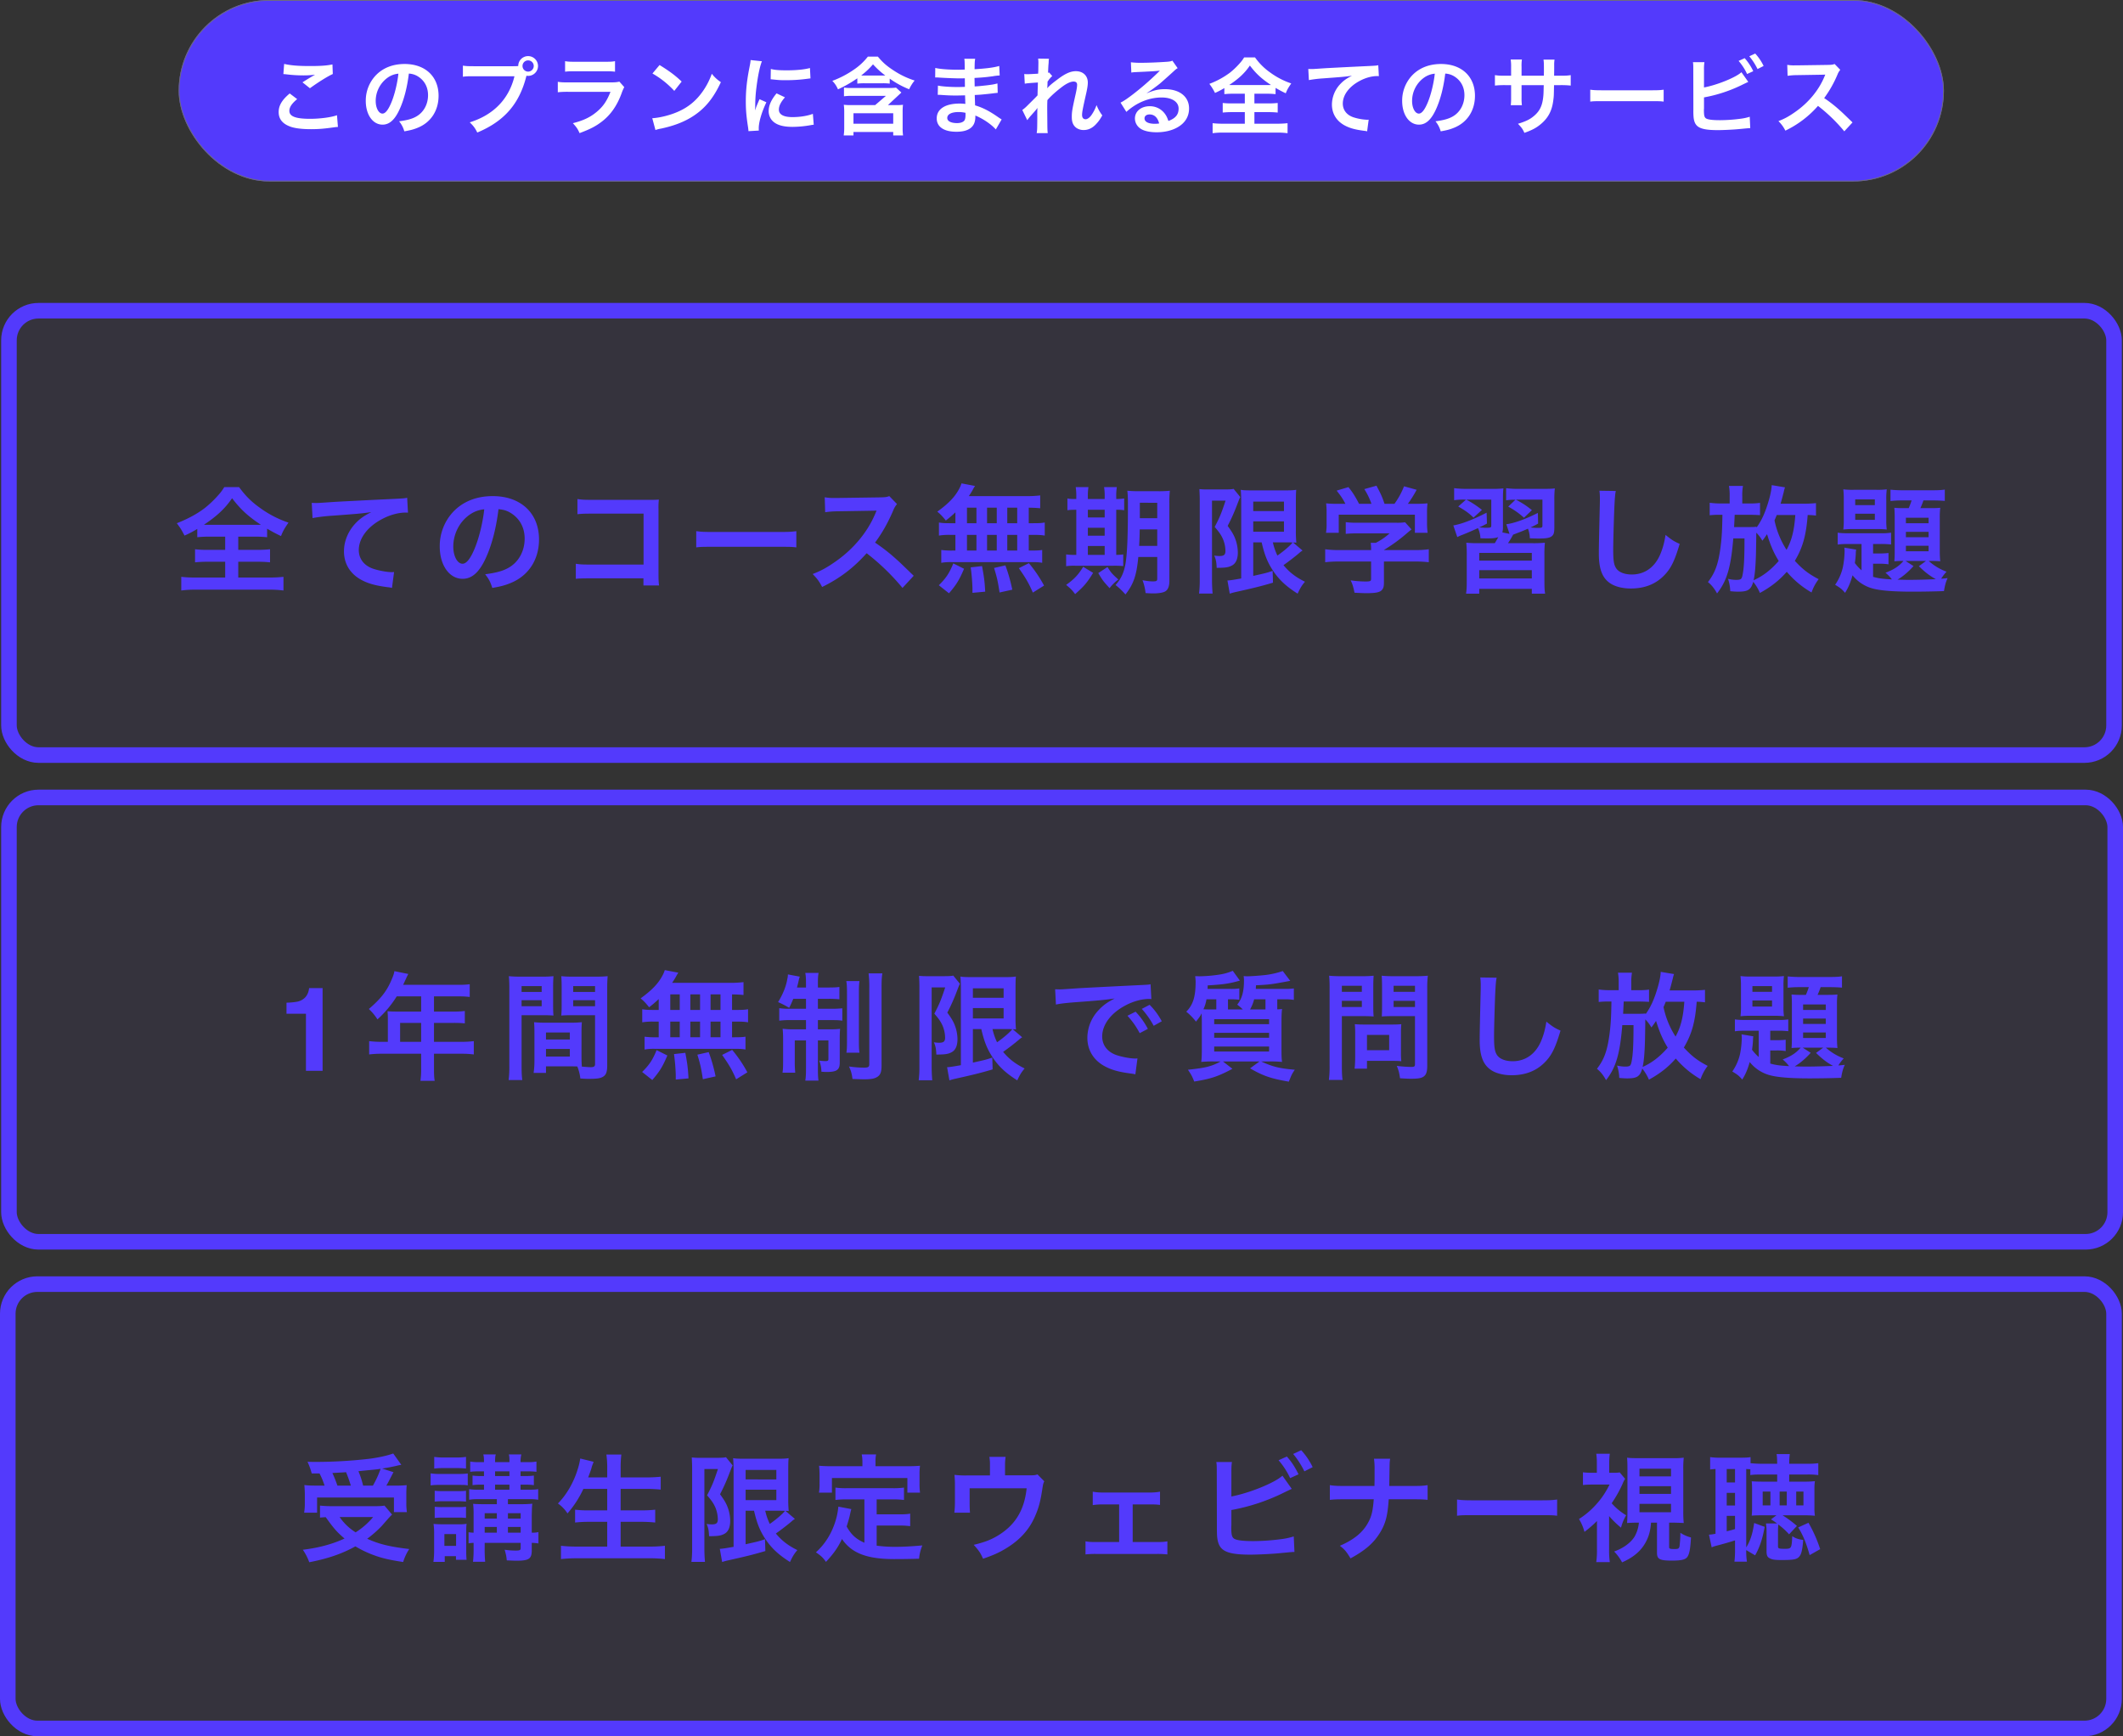
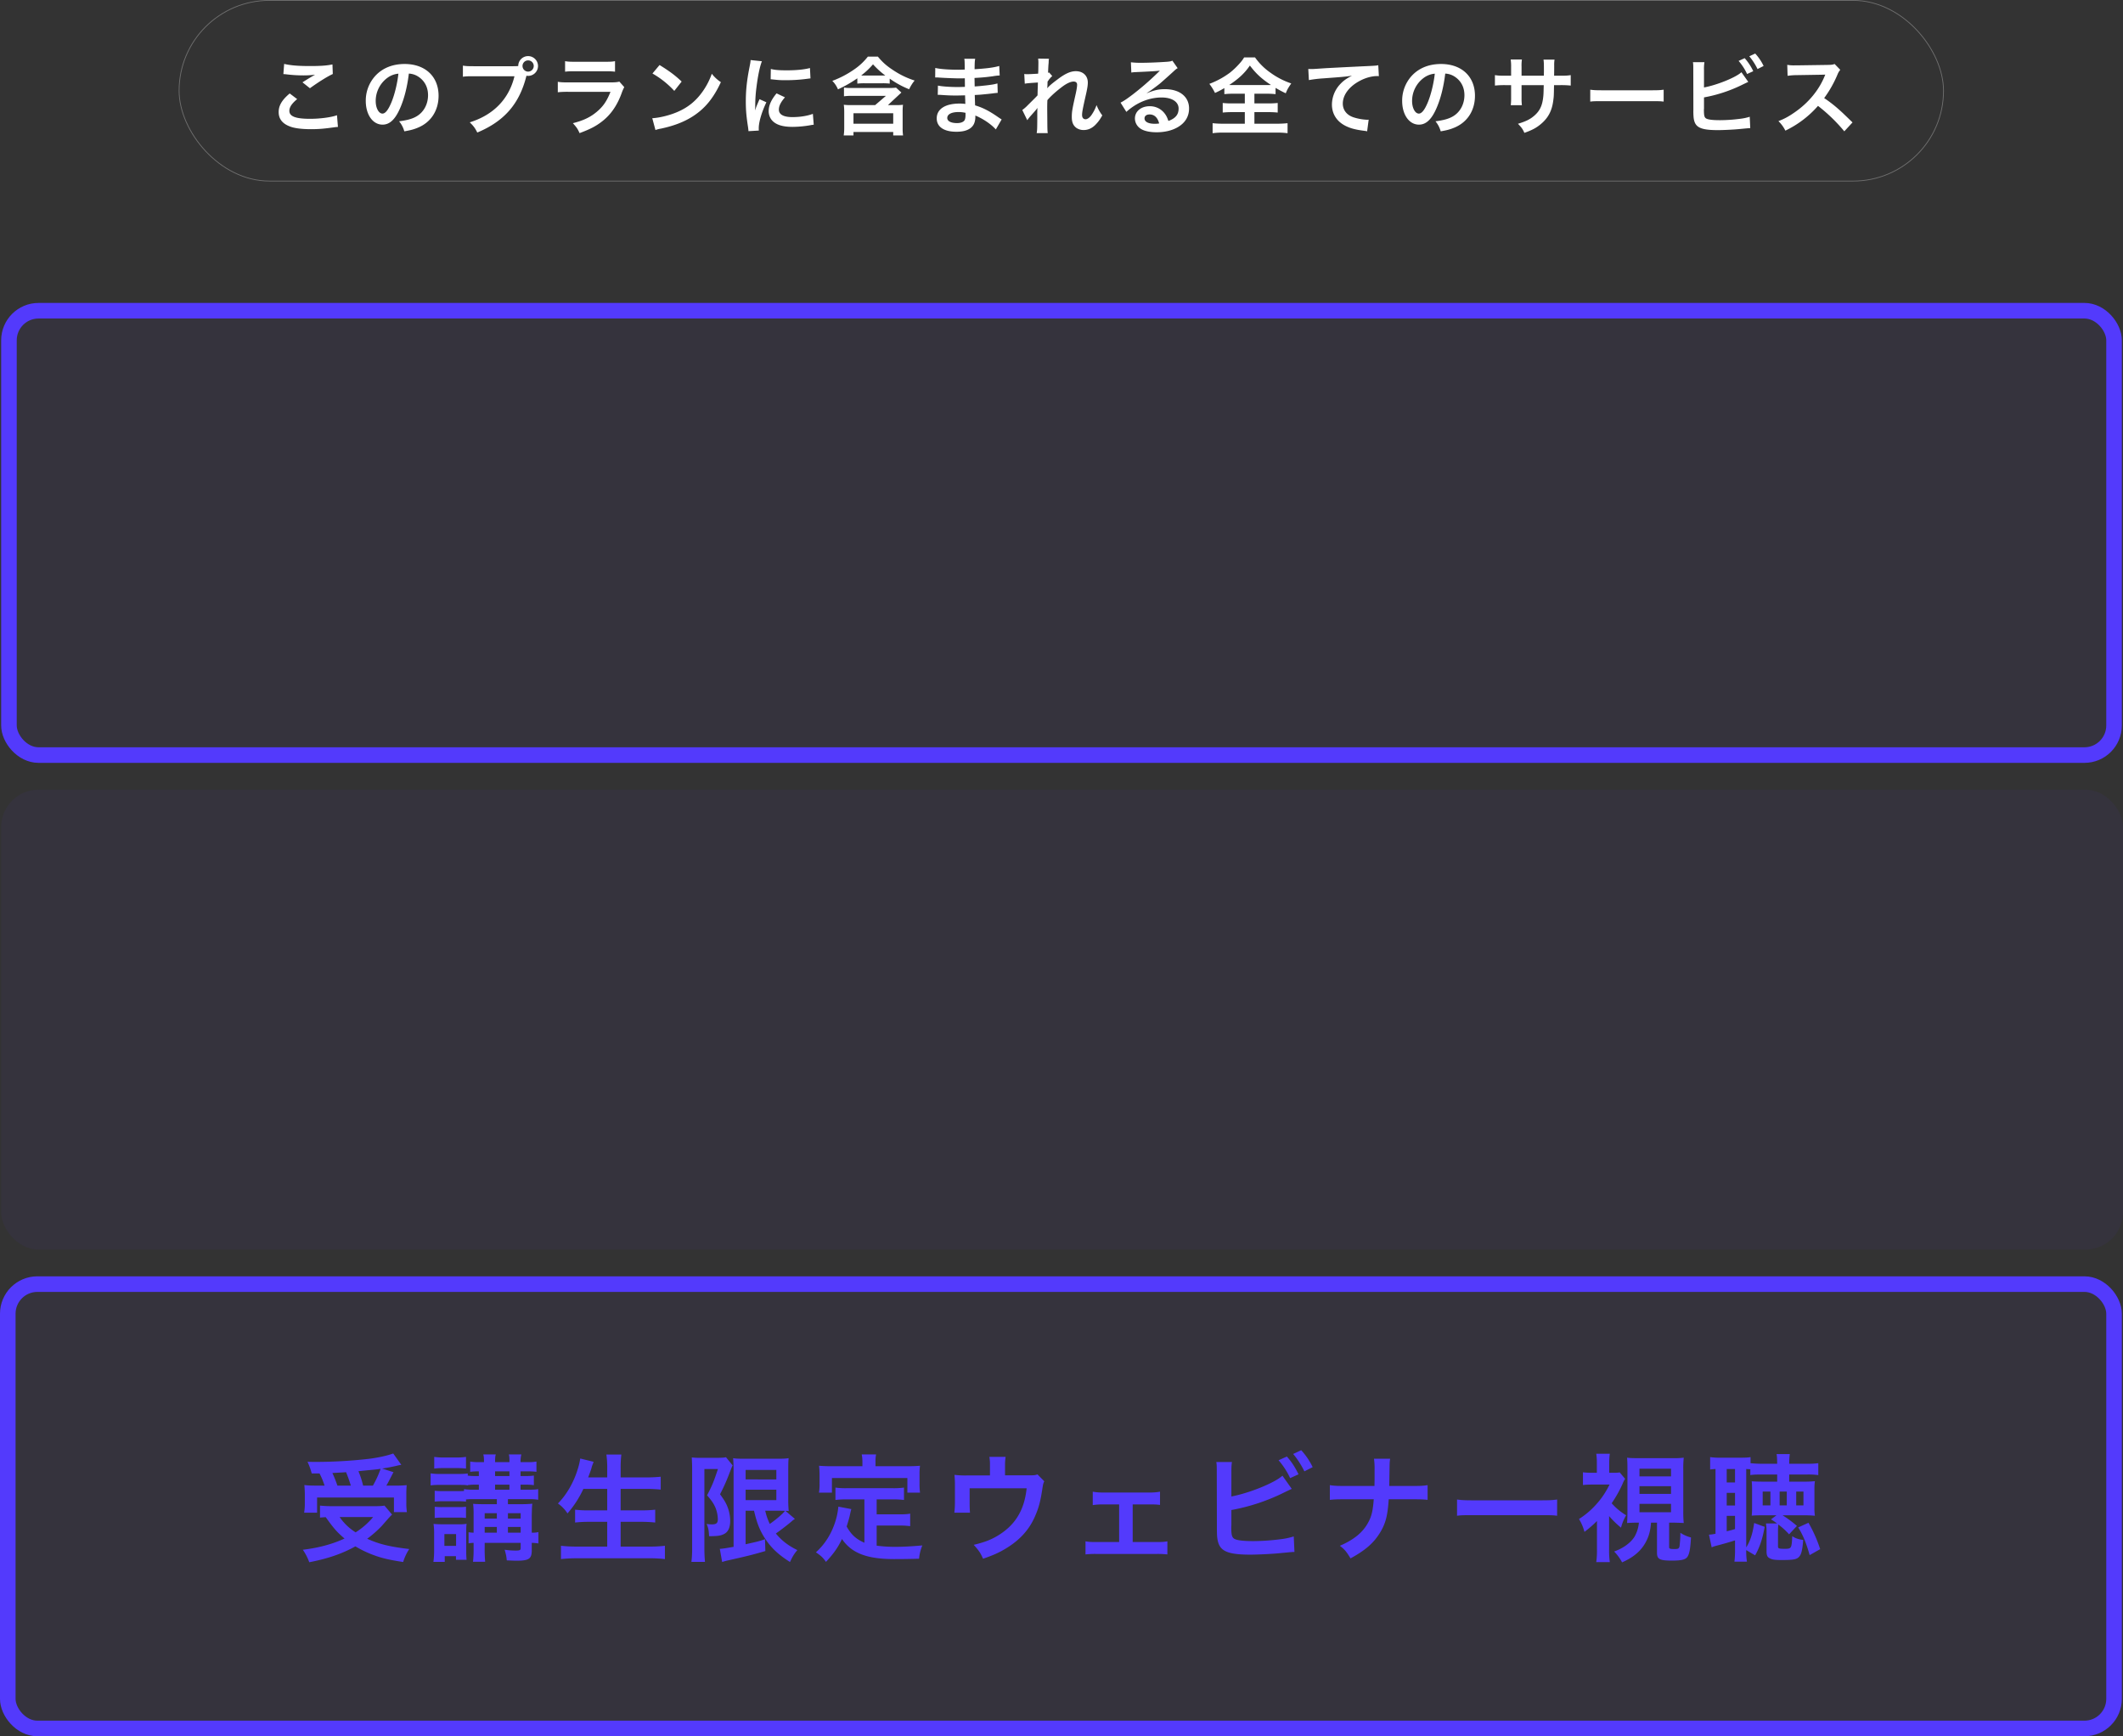
<svg xmlns="http://www.w3.org/2000/svg" width="2726.5" height="2229.504" viewBox="0 0 2726.5 2229.504">
  <rect x="0" y="0" width="2726.5" height="2229.504" fill="#333333" stroke="none" />
  <g id="グループ_16118" data-name="グループ 16118" transform="translate(-432.5 -6112)">
    <g id="グループ_9058" data-name="グループ 9058">
      <g id="長方形_3414" data-name="長方形 3414" transform="translate(3157.5 7091.574) rotate(-180)" fill="rgba(83,58,252,0.05)" stroke="#533afc" stroke-width="20">
        <rect width="2723.5" height="590.575" rx="48" stroke="none" />
        <rect x="10" y="10" width="2703.5" height="570.575" rx="38" fill="none" />
      </g>
-       <path id="パス_14310" data-name="パス 14310" d="M-1074.3-60.9v16.95h-22.05A125.346,125.346,0,0,1-1113-44.7v16.8a149.584,149.584,0,0,1,16.65-.75h22.05V-8.4h-37.2a152.406,152.406,0,0,1-19.2-.9V8.25a129.351,129.351,0,0,1,18.75-1.05h93.6a131.615,131.615,0,0,1,18.9,1.05V-9.3a158.059,158.059,0,0,1-19.05.9h-39V-28.65h24.3a148.479,148.479,0,0,1,16.5.75V-44.7a140.751,140.751,0,0,1-16.5.75h-24.3V-60.9h21.15a146.27,146.27,0,0,1,15.9.75V-71.1c6.75,3.9,11.1,6.3,17.85,9.45,2.4-6.15,4.2-9.45,9.6-17.25a135.923,135.923,0,0,1-36.75-19.05c-11.1-7.95-18.3-15.15-26.7-26.55h-19.05a63.008,63.008,0,0,1-8.1,10.8,134.373,134.373,0,0,1-16.5,15.75c-9.9,7.65-22.05,14.25-36.3,19.8,5.4,7.5,5.4,7.5,9.9,15.9a133.488,133.488,0,0,0,16.35-8.55v10.65a147.391,147.391,0,0,1,16.35-.75ZM-1095-76.05c-2.25,0-3.6,0-6.6-.15,16.65-10.95,27.45-21.15,36.15-34.05,10.95,14.4,20.4,23.1,36.9,34.05-2.85.15-3.9.15-7.05.15Zm132.9-8.7a217.735,217.735,0,0,1,24.9-3c32.55-2.4,38.4-2.85,50.55-4.65-9.75,4.95-15.15,8.85-20.85,15-9.15,10.05-14.25,22.65-14.25,35.4,0,15.6,7.65,28.35,21.45,36.15,9.15,5.1,18.6,7.8,35.1,9.9a31.864,31.864,0,0,1,5.1.9l2.7-20.4c-1.5.15-2.85.15-3,.15-5.4,0-15-1.65-22.35-3.9-12.6-3.75-19.95-12.75-19.95-24.45,0-15.15,11.25-30.15,30.3-40.05,9.6-5.1,20.7-8.1,29.7-8.1a23.227,23.227,0,0,1,3.15.15l-1.05-19.2c-2.7.75-4.95.9-17.25,1.5-41.55,1.95-66.45,3.3-74.85,3.75-22.05,1.5-22.05,1.5-24.75,1.5-.75,0-2.4,0-5.7-.15Zm238.8-11.4c6.6.6,10.5,1.8,15.15,4.5,12,7.2,18.45,18.9,18.45,33.3,0,16.05-7.8,30.3-20.85,37.5-7.05,4.05-16.05,6.45-29.85,8.25,4.8,6.3,6.6,9.6,9.15,17.55,10.5-1.8,16.35-3.3,23.55-6.3,22.95-9.3,36.45-30,36.45-55.95,0-33.75-23.4-55.65-59.4-55.65-21.3,0-39,7.2-51.6,21a64.434,64.434,0,0,0-16.5,43.65c0,24.15,12.3,41.55,29.4,41.55,12.3,0,21.9-8.85,30.45-28.2C-731.4-51.9-726.15-72.6-723.3-96.15Zm-18.3.15c-1.8,16.95-6.75,37.2-12.45,50.7-5.4,12.9-10.5,19.2-15.45,19.2-6.6,0-11.85-9.75-11.85-22.05,0-16.05,7.8-31.5,20.4-40.5A38.184,38.184,0,0,1-741.6-96ZM-537.15-7.35V1.8h20.1c-.6-3.75-.75-7.95-.75-15.45V-96a91,91,0,0,1,.45-12.45c-5.25.3-5.25.3-13.05.3h-72.15c-10.95,0-13.8-.15-19.35-1.05v19.5c5.4-.6,8.55-.75,19.2-.75H-537v65.4h-68.25c-10.5,0-13.2-.15-18.75-1.05V-6.75c4.5-.45,8.1-.6,18.45-.6Zm67.8-39.75c6-.75,7.65-.75,24.45-.75h79.65c16.8,0,18.45,0,24.45.75V-67.95c-6.6.9-9.45,1.05-24.3,1.05h-79.95c-14.85,0-17.7-.15-24.3-1.05Zm279.3,36.45C-208.2-28.2-208.2-28.2-211.95-31.5A232.491,232.491,0,0,0-239.7-53.25c9.15-12.3,16.5-25.35,23.4-41.4a28.849,28.849,0,0,1,4.8-8.1l-9.9-10.2c-3.75,1.35-4.95,1.5-13.35,1.65l-52.8.75h-3.6a65.644,65.644,0,0,1-13.2-.9l.6,19.2a118.212,118.212,0,0,1,16.35-1.2c47.25-.75,47.25-.75,49.65-.9l-1.65,3.9c-9.75,23.4-27.75,45.15-50.4,61.05-11.25,7.95-18.45,12-30,16.5,6.15,6.45,7.95,8.85,12.15,16.65C-284.7-7.5-267.45-20.7-250.5-39.6A288.35,288.35,0,0,1-204.45,4.95Zm53.55-67.5h-6.45c-7.05,0-10.35-.15-14.7-.9v16.8a80.74,80.74,0,0,1,14.7-.9h6.45v20.1h-3.45a96.35,96.35,0,0,1-14.7-.75v16.5a69.058,69.058,0,0,1,13.35-.9H-39c6.45,0,10.05.15,13.95.9V-43.8c-3.9.6-7.2.75-14.25.75h-3v-20.1h5.85c6.9,0,10.35.15,14.7.9v-16.8c-4.35.75-7.65.9-14.7.9H-42.3V-98.1c7.65.15,9.75.3,14.7.75v-16.5a142.288,142.288,0,0,1-18.9.9h-72.75c2.1-3.15,3.3-5.1,4.8-7.65a47.623,47.623,0,0,1,3.15-5.4l-17.4-3.3a37.318,37.318,0,0,1-3.15,7.35c-5.55,10.35-13.8,18.75-27.9,28.95,4.35,3.6,6.3,5.7,10.95,11.4a141.058,141.058,0,0,0,12.3-10.5Zm14.85-19.95h12.15v19.95h-12.15Zm0,34.95h12.15v20.1h-12.15Zm25.8,20.1v-20.1H-83.4v20.1Zm0-35.1V-98.1H-83.4v19.95Zm25.95,35.1v-20.1h12.75v20.1Zm0-35.1V-98.1h12.75v19.95Zm47.25,80.1a167.878,167.878,0,0,0-19.5-28.8l-12.9,6.45c8.85,12.6,12.6,18.9,18,31.35ZM-63.45,7.2A207.9,207.9,0,0,0-72.3-24l-14.55,3.3c3.9,12.75,4.8,16.95,7.05,31.5Zm-34.8,2.55c-.6-12.6-1.5-19.2-4.05-32.85l-14.55,1.65A260.5,260.5,0,0,1-114.6,5.1v6.15Zm-46.5,2.1c9.3-10.8,13.2-16.95,19.35-31.5l-13.8-6.9c-5.1,12.6-9.45,19.05-18.6,28.05ZM122.7-34.8V-6.75c0,2.7-1.05,3.3-5.7,3.3-3.45,0-6.45-.3-13.2-1.5a64.4,64.4,0,0,1,3.9,16.5c7.35.45,7.65.45,9.45.45,6.6,0,11.85-.75,14.85-2.1,4.2-1.8,6.3-6.45,6.3-13.8v-99.45a142.17,142.17,0,0,1,.6-16.5,144.537,144.537,0,0,1-16.2.6H100.95a163.013,163.013,0,0,1-16.65-.6c.6,5.1.75,9.3.75,19.5,0,38.55-.9,60.75-3,73.65-2.1,12-5.55,19.65-12.9,27.9A97.236,97.236,0,0,1,81.9,13.35C92.4-.15,96.15-11.1,98.4-34.8Zm0-35.4v21.15H99.45c.45-6.75.6-12.3.75-21.15Zm0-14.4H100.35v-19.8H122.7ZM18.75-109.2c-6.3,0-8.85-.15-11.4-.75V-94.8c2.7-.45,5.1-.6,11.4-.6v57.9H16.8a67.087,67.087,0,0,1-11.1-.6v15.15a68.739,68.739,0,0,1,11.55-.6h49.2a122.122,122.122,0,0,1,12.6.45v-15a58.422,58.422,0,0,1-9,.6V-95.4a54.151,54.151,0,0,1,10.2.6v-15.15a67.541,67.541,0,0,1-10.2.75v-2.55a74.318,74.318,0,0,1,.75-12.75H54.45a71.193,71.193,0,0,1,.75,12.75v2.55H33.6v-2.55a76.474,76.474,0,0,1,.75-12.75H18a76.474,76.474,0,0,1,.75,12.75ZM33.6-37.5V-48.9H55.2v11.4Zm0-24.6V-72.3H55.2v10.2Zm0-23.4v-9.9H55.2v9.9Zm-6,63.3C21.3-11.85,16.05-6.3,5.7,1.05,11.7,6,13.95,8.4,17.25,12.9,28.65,2.85,32.7-1.8,40.35-14.4Zm19.35,8.1c6,9.9,6,9.9,14.55,19.35A56.457,56.457,0,0,1,72.75-5.85c-8.4-7.65-8.7-7.95-13.95-16.05ZM256.8-53.55c3.75,16.35,7.65,25.95,14.85,36.75C279.3-5.4,288.45,3.15,303,12.3c3.15-6.9,5.55-10.8,9.45-15.3-11.7-5.7-20.25-12.3-27.6-21.3,6.45-4.5,15.6-11.55,20.25-15.6a27.531,27.531,0,0,1,4.2-3.15L297.15-53.4a28.519,28.519,0,0,1,4.2.3,149.382,149.382,0,0,1-.6-16.35V-104.4c0-9.6.15-13.05.45-16.65-3.9.6-6.75.75-13.95.75h-42.9c-7.8,0-11.4-.15-14.4-.75.45,5.7.6,9.3.6,16.05V-7.2c-9.3,1.65-14.7,2.55-17.7,2.55l3,16.95a70.157,70.157,0,0,1,7.65-2.1c22.2-4.95,32.25-7.35,47.85-12l-.45-15.15c-8.1,2.7-8.1,2.7-24.9,6.45V-53.55Zm32.4,0c2.1,0,5.4,0,7.35.15-2.7,3.6-10.5,10.5-19.5,16.8a76.735,76.735,0,0,1-5.85-16.95ZM246-105.9h39.45v12.15H246Zm0,25.35h39.45V-67.2H246ZM177.3-5.1a134.381,134.381,0,0,1-.9,17.25h17.4c-.45-5.4-.75-10.95-.75-17.25v-102h17.4c-5.7,17.1-7.35,21-13.95,33.75,6,6.9,8.25,10.35,10.5,15.3a40.879,40.879,0,0,1,3.3,15.45c0,4.95-1.95,6.6-7.8,6.6a51.367,51.367,0,0,1-6.6-.6c2.25,5.1,2.85,8.55,3.15,15.75,10.8,0,15-.6,19.05-2.7q8.1-3.825,8.1-17.1a51.208,51.208,0,0,0-2.4-14.85c-2.1-6.45-4.5-10.8-10.65-19.2a242.2,242.2,0,0,0,11.55-25.65c3.15-8.25,3.6-9.45,4.65-11.4l-8.55-10.5c-1.8.45-4.95.75-10.95.75H187.8a94.289,94.289,0,0,1-10.95-.45c.3,6.6.45,9.15.45,13.8ZM397.35-28.95v22.2c0,3-1.05,3.45-7.65,3.45a136.537,136.537,0,0,1-18.6-1.5c2.55,5.4,3.3,7.95,4.95,15.9,7.8.45,12.75.6,14.7.6,13.5,0,18.6-1.2,21.15-4.95,1.5-2.1,1.95-4.2,1.95-9.45V-28.95h39a148.185,148.185,0,0,1,18.6.9V-44.7A123.552,123.552,0,0,1,453-43.65H413.85v-.15a210,210,0,0,0,30-21.9c2.85-2.4,2.85-2.4,5.4-4.5L441-79.35a67.8,67.8,0,0,1-11.4.6H379.95a109.387,109.387,0,0,1-15.15-.75v15a148.6,148.6,0,0,1,15-.6h41.25a79.436,79.436,0,0,1-17.7,12.15H396.9a70.166,70.166,0,0,1,.45,8.25v1.05h-40.8A127.282,127.282,0,0,1,338.4-44.7v16.65a146.138,146.138,0,0,1,18.3-.9Zm-40.05-74.1c-10.05,0-10.95,0-17.7-.6a98.589,98.589,0,0,1,.6,12.45v13.8a65.768,65.768,0,0,1-.75,11.55H355.8V-89.1h97.8v23.25h16.35a90.93,90.93,0,0,1-.75-11.4V-91.2a94.14,94.14,0,0,1,.6-12.45,180.552,180.552,0,0,1-18.45.6H444.6a157.156,157.156,0,0,0,11.25-18l-16.2-4.5a99.382,99.382,0,0,1-12.3,22.5H414.6c-3.3-9.6-4.2-11.7-10.35-23.25l-15.6,4.35a87.727,87.727,0,0,1,9.15,18.9H381.9c-4.95-9.6-8.4-15-13.65-21.45L353.1-120c5.85,7.35,7.8,10.35,11.25,16.95Zm275.4-4.35a131.249,131.249,0,0,1,.6-15.45c-3,.45-6.9.6-14.25.6H587.7a112.037,112.037,0,0,1-16.95-.9v15.6a70.207,70.207,0,0,1,12-.75l-9.3,8.85A103.067,103.067,0,0,1,593.7-85.2l10.2-9.75c-7.8-6.15-10.5-7.95-20.55-13.5H617.4v32.7c0,3.45-.45,3.6-6.9,3.6a62.687,62.687,0,0,1-8.4-.6,85.552,85.552,0,0,0,9.75-4.95l-.3-13.65c-16.65,8.25-29.4,12.9-40.5,14.55l4.05,12.3-9.15-1.8a26.378,26.378,0,0,0,.75-7.35V-107.7c0-8.4.15-11.7.6-15.15a120.768,120.768,0,0,1-15.15.6h-31.5a129.093,129.093,0,0,1-16.65-.9v15.45a83.954,83.954,0,0,1,13.65-.75h1.65L509.25-99.6c9.15,5.25,13.35,8.25,19.65,14.25l10.8-9.9a122.036,122.036,0,0,0-20.1-13.2h32.1v32.7c0,3.3-.45,3.45-7.5,3.45-1.65,0-3.3-.15-7.95-.45,4.35-1.95,5.4-2.55,9.9-4.95l-.45-13.95c-16.95,8.7-31.95,14.55-42.75,16.35l5.1,15a49.482,49.482,0,0,1,6.75-3c7.2-2.85,12.6-5.25,19.8-8.55a33.413,33.413,0,0,1,3.15,13.05c3.3.15,7.8.15,9.6.15,6.45,0,10.2-.45,13.35-1.65-2.85,5.25-3.15,5.55-4.5,7.8H536.1a152.5,152.5,0,0,1-16.5-.6,159.514,159.514,0,0,1,.6,17.25v30.9c0,8.7-.15,12.6-.9,17.25h16.95V6.15h67.5V12.3h17.1c-.75-4.2-.9-8.55-.9-17.25v-31.2a154.906,154.906,0,0,1,.6-16.95,150.737,150.737,0,0,1-16.5.6h-30.9a109.187,109.187,0,0,0,6.6-10.95c1.5-.6,1.95-.75,3.9-1.5,6.75-2.55,8.7-3.3,15.15-6.15a35.892,35.892,0,0,1,2.4,12.3c6.9.3,8.7.3,11.55.3,9.45,0,13.8-.75,16.5-2.85s3.45-4.5,3.45-12ZM536.25-40.05h67.5v9.9h-67.5Zm0,22.2h67.5V-7.2h-67.5Zm154.35-102a74.6,74.6,0,0,1,.6,10.2c0,2.1,0,5.25-.15,9.75-.9,37.65-1.2,52.65-1.2,60.45,0,20.1,4.35,31.65,14.7,38.55,6.3,4.2,15.9,6.6,26.25,6.6,18.9,0,33.75-6.3,45-19.05,7.35-8.25,11.85-18,17.85-38.25-7.35-3.3-10.05-4.95-18.15-11.55-1.65,10.35-3.6,17.4-6.9,25.2-7.05,16.5-20.1,25.65-36.3,25.65-9.45,0-16.65-2.85-20.1-7.8-3-4.5-3.9-9.9-3.9-24.15,0-10.65.9-41.1,1.5-55.05.6-11.55.9-15.9,1.8-20.25Zm278.1,15.9a154.624,154.624,0,0,1-16.2.75H923.25c1.2-3.9,3.3-12.15,4.05-15a40.9,40.9,0,0,1,1.65-6l-17.1-2.85c-.15,4.65-1.35,11.1-3.45,18.6-4.5,15.75-9.15,26.4-16.05,35.85v-1.05c-3.15.45-5.1.45-12.15.45H863.55c.15-3.15.45-8.4.75-15.75h18.6c4.8,0,9.15.15,13.95.45v-15.75a94.668,94.668,0,0,1-14.25.75h-8.55v-9.3a66.525,66.525,0,0,1,.9-13.2h-18a69.058,69.058,0,0,1,.9,13.35v9.15h-10.2a105.4,105.4,0,0,1-15.45-.9v16.05a108.08,108.08,0,0,1,13.95-.6h2.4c-.3,20.4-.9,30.15-2.55,42.6-2.85,20.85-6.9,31.95-16.05,43.8,4.5,3.6,8.1,7.95,11.7,14.55C854.4-4.2,859.5-21.75,862.5-58.65h14.4c0,26.85-.75,39.75-2.85,48.6-1.05,3.9-2.25,4.65-8.1,4.65a43.414,43.414,0,0,1-10.2-1.35,54.717,54.717,0,0,1,2.85,15.9c4.5.45,7.8.6,10.05.6,12.75,0,16.5-2.4,19.5-12.6A58.949,58.949,0,0,1,896.7,11.4c14.25-7.8,24.75-16.05,34.5-27.15A120.984,120.984,0,0,0,963,10.8a61.1,61.1,0,0,1,9.15-17.1c-13.05-6.75-20.85-12.9-30.6-23.55,10.05-16.8,14.55-32.55,16.5-58.8a71.36,71.36,0,0,1,10.65.75Zm-80.1,99c1.65-7.05,2.55-17.7,3-32.85.15-4.5.3-13.95.45-28.2a47.875,47.875,0,0,1,7.8,10.35c3.15-4.05,4.05-5.55,6-8.4,4.5,14.55,8.7,24.15,15,34.35C910.8-18.15,900.3-10.05,888.6-4.95Zm53.55-83.7c-1.35,19.95-4.65,32.7-11.25,44.7a111.864,111.864,0,0,1-15.45-37.8c1.05-2.55,1.35-3,2.85-6.9ZM1027.2-17.7a57.5,57.5,0,0,1-8.55-9.3c.75-5.55,1.05-9,1.2-12a27.4,27.4,0,0,1,.45-5.25l-15.15-2.55c.15,1.95.3,3,.3,4.35a115.5,115.5,0,0,1-2.25,21A64.648,64.648,0,0,1,993.3.9c7.35,4.5,8.4,5.4,12.75,10.35,4.2-6.6,7.05-13.35,9.6-22.5a49.413,49.413,0,0,0,24.3,16.5c9.9,3,26.7,4.5,52.8,4.5,13.05,0,30.15-.3,40.35-.75,1.2-7.35,2.25-11.4,4.65-16.65-3.9.45-5.55.6-8.25.75a55.256,55.256,0,0,1,6.9-9,71.032,71.032,0,0,1-22.95-13.8H1116c5.55,0,8.55.15,12.3.45a131.53,131.53,0,0,1-.6-14.25V-85.2a96.223,96.223,0,0,1,.6-12.75c-3.6.3-6.3.45-12.6.45h-12.9a90.971,90.971,0,0,0,3.9-9.9h13.05c5.1,0,10.8.3,14.4.6v-14.55c-3.6.6-7.95.9-15.75.9h-37.8a152.491,152.491,0,0,1-16.2-.75v14.55a133.37,133.37,0,0,1,14.85-.75h12.3c-1.05,3.15-2.25,6.45-3.75,9.9h-6a122.735,122.735,0,0,1-12.45-.45c.3,4.05.45,7.65.45,12.6v43.8c0,5.1-.15,9-.45,12.3a113.923,113.923,0,0,1,11.7-.45c-6,7.05-12.75,11.25-23.1,15.15A49.571,49.571,0,0,1,1066.2-6c-12.15-.6-17.85-1.5-24.15-3.3V-26.1h7.65a67.887,67.887,0,0,1,12.15.75V-39.9a94.057,94.057,0,0,1-12,.6h-7.8V-51.45h9.3a114.609,114.609,0,0,1,13.8.6V-66a74.8,74.8,0,0,1-12.45.75H1011c-7.35,0-10.35-.15-14.4-.75v15.3c3.9-.6,6.6-.75,14.4-.75h16.2Zm56.55-12H1110l-9.15,6.75c8.1,7.95,14.1,12.45,21.75,16.65-9.75.45-23.7.9-34.2.9-4.5,0-9.75-.15-15-.3,6.45-3.6,14.55-10.5,20.55-17.4Zm.45-55.5h29.1v7.05h-29.1Zm0,18.15h29.1v6.9h-29.1Zm0,17.85h29.1v7.05h-29.1Zm-79.8-33.9a98.389,98.389,0,0,1-.6,13.05,115.05,115.05,0,0,1,13.2-.6h29.4a116.746,116.746,0,0,1,13.2.6,90.346,90.346,0,0,1-.6-12.9v-25.5a96.648,96.648,0,0,1,.6-13.2,92.016,92.016,0,0,1-13.5.6H1017a91.157,91.157,0,0,1-13.2-.6,107.445,107.445,0,0,1,.6,13.05Zm14.7-25.65h25.2v7.35h-25.2Zm0,18.45h25.2v7.8h-25.2Z" transform="translate(1796 6862)" fill="#533afc" />
    </g>
    <g id="グループ_9059" data-name="グループ 9059">
      <g id="グループ_8901" data-name="グループ 8901">
        <g id="グループ_8900" data-name="グループ 8900" transform="translate(0 333)">
          <g id="長方形_3413" data-name="長方形 3413" transform="translate(662 5779)" fill="#533afc" stroke="#707070" stroke-width="1">
-             <rect width="2267" height="233" rx="116.5" stroke="none" />
            <rect x="0.5" y="0.5" width="2266" height="232" rx="116" fill="none" />
          </g>
          <path id="パス_14311" data-name="パス 14311" d="M23.43-69.85a33.011,33.011,0,0,1,4.07.33A173.443,173.443,0,0,0,47.63-68.2a117.257,117.257,0,0,0,16.5-.88c-5.06,2.86-10.45,6.16-16.17,9.79l9.57,7.59C68.42-59.62,80.3-66.99,86.9-69.96l-.44-12.32c-7.26,1.54-15.07,2.09-29.04,2.09-14.74,0-24.53-.77-33-2.75Zm8.14,24.86c-9.9,8.25-14.19,15.51-14.19,23.87,0,8.58,4.62,14.74,14.08,18.37C37.29-.33,46.97.88,58.96.88c9.46,0,16.5-.55,29.7-2.42a43.734,43.734,0,0,1,4.84-.44L92.29-17.05c-7.04,2.64-21.45,4.62-34.54,4.62-18.59,0-26.62-3.08-26.62-10.23,0-4.73,3.08-9.35,10.01-15.07ZM184.58-70.51a24.042,24.042,0,0,1,11.11,3.3c8.8,5.28,13.53,13.86,13.53,24.42,0,11.77-5.72,22.22-15.29,27.5-5.17,2.97-11.77,4.73-21.89,6.05a35.09,35.09,0,0,1,6.71,12.87c7.7-1.32,11.99-2.42,17.27-4.62,16.83-6.82,26.73-22,26.73-41.03,0-24.75-17.16-40.81-43.56-40.81-15.62,0-28.6,5.28-37.84,15.4a47.252,47.252,0,0,0-12.1,32.01c0,17.71,9.02,30.47,21.56,30.47,9.02,0,16.06-6.49,22.33-20.68C178.64-38.06,182.49-53.24,184.58-70.51Zm-13.42.11c-1.32,12.43-4.95,27.28-9.13,37.18-3.96,9.46-7.7,14.08-11.33,14.08-4.84,0-8.69-7.15-8.69-16.17a36.829,36.829,0,0,1,14.96-29.7A28,28,0,0,1,171.16-70.4Zm96.91-9.57c-7.48,0-10.12-.11-14.08-.77v14.3c3.63-.55,5.72-.66,13.86-.66h52.36c-7.04,29.26-26.95,49.72-57.42,59.18,4.95,4.84,6.82,7.37,9.68,13.09,34.76-14.52,54.23-36.96,63.14-72.93a15.031,15.031,0,0,0,2.09.22A12.769,12.769,0,0,0,350.46-80.3,12.746,12.746,0,0,0,337.7-92.95a12.676,12.676,0,0,0-12.65,12.76c-1.87.11-3.19.22-6.49.22Zm69.63-7.48a7.16,7.16,0,0,1,7.26,7.15,7.253,7.253,0,0,1-7.26,7.26,7.23,7.23,0,0,1-7.15-7.26A7.136,7.136,0,0,1,337.7-87.45Zm47.52,14.52c3.41-.44,5.5-.55,12.65-.55H436.7c7.15,0,9.24.11,12.65.55V-86.46c-3.63.66-5.94.77-12.87.77H398.09c-6.93,0-9.24-.11-12.87-.77Zm69.74,12.76c-3.41.77-5.61.99-12.43.99H390.17c-7.7,0-10.12-.11-14.3-.77v13.42a111.9,111.9,0,0,1,14.08-.55h53.57c-4.84,12.21-9.57,18.92-17.71,25.74-8.47,7.04-17.16,11.11-30.58,14.52,4.84,5.39,6.16,7.26,8.58,12.76C417.67.77,424.82-2.97,432.63-9.02c11.44-8.8,19.8-21.01,25.52-37.18a49.594,49.594,0,0,1,3.08-6.93Zm42.46-10.45a115.489,115.489,0,0,1,28.05,22.33l9.46-11.99c-8.47-8.03-15.29-13.09-28.38-21.23Zm3.85,72.6A38.941,38.941,0,0,1,508.53.11c17.05-3.63,30.69-9.02,41.91-16.5,15.07-10.01,25.52-22.99,34.87-43.12a47.433,47.433,0,0,1-11.66-10.78,91.853,91.853,0,0,1-11.22,22c-8.69,12.54-18.92,21.01-32.67,26.95-10.01,4.4-23.1,7.59-32.56,8.14Zm132.77.66c-.11-1.43-.11-2.31-.11-2.97,0-7.81,3.74-20.57,9.79-33.33l-8.8-3.96c-4.29,9.9-4.51,10.67-5.72,14.52.11-2.75.22-3.63.22-6.05a183.663,183.663,0,0,1,1.65-24.31c1.76-14.08,4.29-26.4,6.93-32.89l-14.52-1.54c-.22,2.97-.44,4.07-1.65,10.23-3.19,16.28-4.51,28.82-4.51,43.01,0,11.11.77,19.58,2.86,32.89.33,2.53.44,3.19.55,5.17Zm15.18-65.89c11.66,1.21,11.77,1.21,19.8,1.21a197.033,197.033,0,0,0,23.54-1.32c5.28-.66,6.93-.88,7.81-.99l-.66-13.31c-7.26,1.98-17.71,2.97-29.92,2.97-9.57,0-15.4-.44-20.35-1.76Zm7.59,18.15c-6.82,8.14-10.12,15.51-10.12,22.66a18.427,18.427,0,0,0,3.3,10.78c4.84,6.49,13.64,9.57,27.28,9.57a135.648,135.648,0,0,0,22.77-2.09,36.765,36.765,0,0,1,4.51-.66l-1.1-13.97c-6.93,2.64-16.5,4.18-26.18,4.18-11.44,0-17.49-3.3-17.49-9.57,0-4.73,2.31-9.46,7.81-15.84ZM760.54-57.64a80.375,80.375,0,0,1,9.46-.44h22.88a75.317,75.317,0,0,1,9.24.44v-6.38a117.64,117.64,0,0,0,24.97,13.64,50.205,50.205,0,0,1,7.04-11.22A107.076,107.076,0,0,1,807.4-74.36c-9.13-5.94-14.19-10.34-20.46-17.93H774.07a77.988,77.988,0,0,1-17.82,16.61,123.623,123.623,0,0,1-27.83,14.52,33.7,33.7,0,0,1,7.26,10.89,157.594,157.594,0,0,0,24.86-14.19Zm9.02-10.34c-1.54,0-2.31,0-4.07-.11a97.89,97.89,0,0,0,15.18-14.3,111.265,111.265,0,0,0,15.84,14.41H769.56Zm30.25,37.95L812.9-42.24c2.75-2.53,4.18-3.85,4.18-3.96l-6.82-6.27a64.91,64.91,0,0,1-9.68.44H751.85a45.283,45.283,0,0,1-8.47-.55v11.22a71.922,71.922,0,0,1,10.56-.55h43.34L783.42-30.03H752.18a72.678,72.678,0,0,1-9.02-.44,63.609,63.609,0,0,1,.55,8.58V-.66a64.316,64.316,0,0,1-.66,9.57h12.54V4.51h51.04v4.4h12.65a61.1,61.1,0,0,1-.55-9.35V-21.45a73.824,73.824,0,0,1,.44-9.02,61.942,61.942,0,0,1-8.69.44ZM755.59-19.58h51.04V-6.16H755.59Zm190.3,7.92c-1.54-.88-2.09-1.32-3.96-2.53-11.88-8.36-20.46-12.65-30.14-15.51-.11-2.64-.11-2.64-.44-13.31,4.29-.22,5.94-.33,7.48-.44,8.25-.77,13.2-1.32,14.85-1.54,2.53-.33,5.28-.66,7.15-.77l-.33-12.1c-4.95,1.32-6.71,1.54-13.64,2.42-10.12,1.1-10.12,1.1-15.62,1.43-.11-6.82-.11-8.14-.22-10.89,9.68-.55,13.97-.88,23.65-2.2a68.806,68.806,0,0,1,8.69-.99l-.55-12.21c-7.15,2.09-16.72,3.3-31.68,4.18.11-9.02.22-10.45.77-13.42H897.93c.44,2.75.44,2.86.55,13.86-2.75.11-6.49.22-8.25.22-12.65,0-23.98-.88-29.59-2.31l-.11,12.21h1.76c.33,0,1.21,0,2.42.11,7.37.55,21.56,1.1,26.95,1.1,1.65,0,3.41,0,6.93-.11.11,6.27.11,10.01.11,11-3.08.11-6.82.22-9.02.22-10.45,0-20.9-.77-25.63-1.87l-.22,11.88c1.65,0,2.75,0,4.18.11,9.13.66,13.2.77,19.91.77,2.31,0,5.72-.11,11-.22.11,4.4.11,4.4.22,5.94v2.42a21.2,21.2,0,0,1,.11,2.64,57.471,57.471,0,0,0-7.37-.44c-18.48,0-29.37,7.04-29.37,19.03,0,10.89,9.24,17.16,25.3,17.16,8.03,0,13.97-1.54,18.15-4.73s6.16-7.92,6.16-14.85v-1.21a48.945,48.945,0,0,1,5.94,2.75c7.92,4.07,15.51,9.68,20.35,15.07Zm-46.42-8.47v2.64c0,3.3-.44,5.61-1.32,7.04-1.54,2.2-4.95,3.52-9.57,3.52-7.81,0-12.54-2.53-12.54-6.6,0-4.73,5.39-7.59,14.3-7.59A38.606,38.606,0,0,1,899.47-20.13Zm104.94-31.68c.11-1.32.22-1.98.22-1.98l.22-6.49c.66-.88.88-1.1,1.32-1.76a10.005,10.005,0,0,1,1.54-1.98,18.4,18.4,0,0,1,3.19-3.3l-4.07-4.62c-.77.22-1.21.44-1.32.44.22-6.71.33-7.59.44-9.79.22-2.2.33-3.63.33-4.18a15.342,15.342,0,0,1,.44-4.07l-13.97-.22a36.548,36.548,0,0,1,.33,6.16c0,2.53-.11,5.94-.11,9.02-.11,2.53-.11,2.53-.22,4.18-5.17.33-11.22.66-13.31.66a34.118,34.118,0,0,1-4.51-.22l.66,12.43c2.97-.55,5.17-.77,16.83-1.54,0,2.97-.11,3.19-.11,5.72-.22,4.29-.22,5.5-.33,10.78-2.09,2.31-2.09,2.31-12.43,12.54a49.286,49.286,0,0,1-7.15,6.27l6.38,13.09a62.8,62.8,0,0,1,5.06-6.27c5.61-6.27,6.82-7.7,7.81-9.24l.22-.11c-.22,2.97-.22,2.97-.22,14.74-.11,12.98-.11,12.98-.77,17.49h14.19c-.44-4.07-.44-4.4-.55-18.15-.11-12.21-.11-12.21-.11-13.09,0-3.08,0-6.16.22-11.11,4.18-5.06,11.99-11.99,20.02-17.93,5.39-3.85,10.12-5.94,13.64-5.94,2.97,0,4.51,1.43,4.51,4.07,0,2.53-.66,6.82-2.31,13.86-4.07,18.26-4.51,21.23-4.51,27.61,0,6.71,1.76,10.78,5.72,13.86a16.345,16.345,0,0,0,9.46,2.86c6.05,0,11.44-2.53,16.28-7.92,2.86-3.08,4.4-5.17,7.7-10.89a53.473,53.473,0,0,1-7.37-13.2,54,54,0,0,1-6.38,12.54c-2.31,3.41-5.28,5.61-7.7,5.61-2.86,0-4.51-1.98-4.51-5.5s.88-8.14,4.62-24.75c1.98-8.47,2.75-13.2,2.75-16.83,0-8.8-6.16-14.63-15.4-14.63-6.71,0-13.64,3.08-23.21,10.34-7.92,5.94-10.23,7.92-13.42,11.44Zm127.93,6.16a43.173,43.173,0,0,0,4.51-2.86c2.2-1.43,10.12-7.37,12.1-9.02,3.74-3.19,11.77-10.34,17.27-15.4,3.08-2.86,3.85-3.52,5.72-4.51l-6.82-9.68c-1.76.88-2.97,1.1-6.82,1.43-10.67.77-24.09,1.32-33.44,1.32a99.484,99.484,0,0,1-12.98-.66l.55,13.2a37.1,37.1,0,0,1,5.28-.55c19.91-.88,26.95-1.32,31.13-1.87l.11.11-1.98,1.98a367.277,367.277,0,0,1-32.89,28.6c-7.26,5.5-11.66,8.47-15.51,10.34l7.48,11.88c13.2-11.99,29.26-18.48,45.32-18.48,13.31,0,21.78,5.61,21.78,14.19,0,7.81-3.96,12.54-13.09,15.95-1.65-4.73-2.86-7.15-5.06-9.9a23.675,23.675,0,0,0-19.03-9.02c-11,0-18.92,6.6-18.92,15.73a15.7,15.7,0,0,0,6.6,12.65c4.4,3.3,12.1,5.06,21.34,5.06,10.12,0,19.47-2.2,26.62-6.27,9.79-5.5,14.96-13.86,14.96-24.31,0-15.07-12.1-24.75-30.91-24.75-8.25,0-13.09,1.1-23.1,5.06Zm15.84,39.16a29.774,29.774,0,0,1-5.72.44c-8.14,0-13.09-2.53-13.09-6.93,0-3.08,2.53-5.06,6.49-5.06C1142.02-18.04,1146.2-14.08,1148.18-6.49Zm110-38.17v12.43h-16.17a91.918,91.918,0,0,1-12.21-.55v12.32a109.693,109.693,0,0,1,12.21-.55h16.17V-6.16H1230.9a111.767,111.767,0,0,1-14.08-.66V6.05a94.858,94.858,0,0,1,13.75-.77h68.64a96.518,96.518,0,0,1,13.86.77V-6.82a115.908,115.908,0,0,1-13.97.66h-28.6V-21.01h17.82a108.888,108.888,0,0,1,12.1.55V-32.78a103.218,103.218,0,0,1-12.1.55H1270.5V-44.66h15.51a107.268,107.268,0,0,1,11.66.55v-8.03c4.95,2.86,8.14,4.62,13.09,6.93,1.76-4.51,3.08-6.93,7.04-12.65a99.676,99.676,0,0,1-26.95-13.97,80.258,80.258,0,0,1-19.58-19.47H1257.3a46.2,46.2,0,0,1-5.94,7.92,98.537,98.537,0,0,1-12.1,11.55,106.7,106.7,0,0,1-26.62,14.52,69.341,69.341,0,0,1,7.26,11.66,97.9,97.9,0,0,0,11.99-6.27v7.81a108.086,108.086,0,0,1,11.99-.55ZM1243-55.77c-1.65,0-2.64,0-4.84-.11,12.21-8.03,20.13-15.51,26.51-24.97,8.03,10.56,14.96,16.94,27.06,24.97-2.09.11-2.86.11-5.17.11Zm97.46-6.38a159.675,159.675,0,0,1,18.26-2.2c23.87-1.76,28.16-2.09,37.07-3.41-7.15,3.63-11.11,6.49-15.29,11a38.779,38.779,0,0,0-10.45,25.96c0,11.44,5.61,20.79,15.73,26.51,6.71,3.74,13.64,5.72,25.74,7.26a23.367,23.367,0,0,1,3.74.66l1.98-14.96c-1.1.11-2.09.11-2.2.11a66.753,66.753,0,0,1-16.39-2.86c-9.24-2.75-14.63-9.35-14.63-17.93,0-11.11,8.25-22.11,22.22-29.37,7.04-3.74,15.18-5.94,21.78-5.94a17.031,17.031,0,0,1,2.31.11l-.77-14.08c-1.98.55-3.63.66-12.65,1.1-30.47,1.43-48.73,2.42-54.89,2.75-16.17,1.1-16.17,1.1-18.15,1.1-.55,0-1.76,0-4.18-.11Zm175.12-8.36a24.041,24.041,0,0,1,11.11,3.3c8.8,5.28,13.53,13.86,13.53,24.42,0,11.77-5.72,22.22-15.29,27.5-5.17,2.97-11.77,4.73-21.89,6.05a35.09,35.09,0,0,1,6.71,12.87c7.7-1.32,11.99-2.42,17.27-4.62,16.83-6.82,26.73-22,26.73-41.03,0-24.75-17.16-40.81-43.56-40.81-15.62,0-28.6,5.28-37.84,15.4a47.252,47.252,0,0,0-12.1,32.01c0,17.71,9.02,30.47,21.56,30.47,9.02,0,16.06-6.49,22.33-20.68C1509.64-38.06,1513.49-53.24,1515.58-70.51Zm-13.42.11c-1.32,12.43-4.95,27.28-9.13,37.18-3.96,9.46-7.7,14.08-11.33,14.08-4.84,0-8.69-7.15-8.69-16.17a36.829,36.829,0,0,1,14.96-29.7A28,28,0,0,1,1502.16-70.4Zm111.43,2.64V-79.09a54.99,54.99,0,0,1,.44-9.46h-14.41a58.618,58.618,0,0,1,.55,9.79v11h-6.49c-7.81,0-10.01-.11-14.3-.77v13.42a111.9,111.9,0,0,1,14.08-.55h6.71v16.28a72.41,72.41,0,0,1-.44,9.46h14.3a67.7,67.7,0,0,1-.44-9.24v-16.5h28.49c-.22,7.59-.22,10.23-.44,12.76-.99,12.65-4.18,19.91-11.66,26.4-5.28,4.62-10.56,7.26-21.01,10.45,4.73,4.84,6.16,6.93,8.25,11.66,10.12-3.63,15.51-6.49,21.45-11.55,9.57-8.14,14.3-17.49,15.84-31.57.55-4.18.55-4.95.77-18.15h7.37a111.9,111.9,0,0,1,14.08.55V-68.53c-4.29.66-6.49.77-14.3.77h-7.04c.11-6.6.11-6.6.11-13.31a40.627,40.627,0,0,1,.44-7.37h-14.19c.44,2.53.55,4.95.55,12.21v3.52l-.11,4.95Zm88.22,33.22c4.4-.55,5.61-.55,17.93-.55h58.41c12.32,0,13.53,0,17.93.55V-49.83c-4.84.66-6.93.77-17.82.77h-58.63c-10.89,0-12.98-.11-17.82-.77Zm146.08-40.37a55.844,55.844,0,0,1,.55-10.23H1833.7c.44,2.75.44,4.51.44,10.12l.11,51.04a82.9,82.9,0,0,0,.33,10.12c.66,5.39,2.31,8.91,5.39,11.22,4.29,3.3,11.88,4.73,25.74,4.73,6.71,0,20.57-.66,27.06-1.32,11.66-1.1,12.21-1.21,14.52-1.21l-.66-14.63a64.99,64.99,0,0,1-12.54,2.64,207.445,207.445,0,0,1-25.52,1.76c-10.67,0-16.94-.88-18.81-2.86-1.54-1.54-1.98-4.07-1.98-10.45a7.3,7.3,0,0,1,.11-1.43V-39.93a186.244,186.244,0,0,0,46.97-15.18c5.83-2.86,9.13-4.4,9.9-4.73l-8.8-12.43c-7.15,6.71-31.46,16.5-48.07,19.58Zm44.44-11.88a70.352,70.352,0,0,1,10.89,16.83l7.92-3.63a69.938,69.938,0,0,0-11-16.72Zm32.12,6.49a64.714,64.714,0,0,0-10.78-15.95l-7.59,3.52a81.859,81.859,0,0,1,10.56,16.39ZM2038.63-7.81c-13.31-12.87-13.31-12.87-16.06-15.29a170.487,170.487,0,0,0-20.35-15.95,145.681,145.681,0,0,0,17.16-30.36,21.154,21.154,0,0,1,3.52-5.94l-7.26-7.48c-2.75.99-3.63,1.1-9.79,1.21l-38.72.55h-2.64a48.138,48.138,0,0,1-9.68-.66l.44,14.08a86.689,86.689,0,0,1,11.99-.88c34.65-.55,34.65-.55,36.41-.66l-1.21,2.86c-7.15,17.16-20.35,33.11-36.96,44.77-8.25,5.83-13.53,8.8-22,12.1a44.126,44.126,0,0,1,8.91,12.21,130.722,130.722,0,0,0,41.91-31.79,211.457,211.457,0,0,1,33.77,32.67Z" transform="translate(773 5944)" fill="#fff" />
        </g>
        <g id="長方形_3416" data-name="長方形 3416" transform="translate(3159 7716.575) rotate(-180)" fill="rgba(83,58,252,0.05)" stroke="#533afc" stroke-width="20">
          <rect width="2725" height="590.575" rx="48" stroke="none" />
-           <rect x="10" y="10" width="2705" height="570.575" rx="38" fill="none" />
        </g>
      </g>
-       <path id="パス_14309" data-name="パス 14309" d="M-950.2,0h-21.387V-73.242h-24.976V-87.451a92.524,92.524,0,0,0,13.843-1.318,19.524,19.524,0,0,0,10.254-5.566,18.327,18.327,0,0,0,4.1-7.617,17.485,17.485,0,0,0,.806-4.248H-950.2Zm83.81-37.2h-7.65a125.709,125.709,0,0,1-16.35-.9V-21a129,129,0,0,1,16.35-.9h50.4V-3.45a109.324,109.324,0,0,1-.9,16.35h18.3c-.75-4.35-.9-8.4-.9-16.05V-21.9h34.8a127.339,127.339,0,0,1,16.35.9V-38.1a122.528,122.528,0,0,1-16.35.9h-34.8V-61.5h24.6a141.161,141.161,0,0,1,15,.6V-76.8a110.111,110.111,0,0,1-15.45.75h-24.15v-19.5h30.6a110.4,110.4,0,0,1,15.3.75v-16.35a106.514,106.514,0,0,1-15.3.75h-70.2c2.7-5.85,4.2-9,4.35-9.45,1.05-2.25,1.35-2.7,2.25-4.5l-17.85-3.6c-.45,3-1.5,6.15-3.6,10.95-6.15,14.7-13.95,24.6-29.25,37.65A65.661,65.661,0,0,1-879.739-66a138.314,138.314,0,0,0,24.75-29.55h31.35v19.5h-32.7c-4.05,0-7.35-.15-10.5-.45a82.359,82.359,0,0,1,.45,8.7Zm15.75,0V-61.5h27v24.3Zm232.95-11.7c0-5.85.15-9.6.45-13.5a120.634,120.634,0,0,1-13.95.6h-33.45a122.3,122.3,0,0,1-13.95-.6c.3,4.05.45,8.25.45,13.5v36.6a103.4,103.4,0,0,1-1.05,15h15.9V-5.7h31.8c1.2,0,4.05,0,8.4.15a56.967,56.967,0,0,1,3.9,15.45c7.65.45,8.25.45,10.35.45,9.3,0,13.8-.45,16.95-1.8,5.4-2.25,7.2-6.15,7.2-15.15v-98.25c0-7.5.15-11.25.6-16.65a134.556,134.556,0,0,1-15.45.6h-28.8a128.345,128.345,0,0,1-15.3-.6c.3,4.65.45,8.85.45,13.95V-84.6c0,6.45-.15,9.3-.45,13.65,3.75-.3,8.55-.45,13.8-.45h29.55V-8.7c0,3-1.35,4.05-5.55,4.05-2.7,0-8.1-.45-11.4-.75-.3-3.9-.45-7.35-.45-13.05Zm-10.65-59.85h28.05v7.5h-28.05Zm0,18.15h28.05v7.65h-28.05Zm-34.95,41.4h30.6v9h-30.6Zm0,21.15h30.6v9.75h-30.6Zm-31.35-43.35h27.15c5.25,0,9.9.15,13.8.45-.3-3.3-.45-6.75-.45-13.65v-22.95c0-5.85.15-9.15.45-13.95a126.739,126.739,0,0,1-15.3.6h-26.55a136.238,136.238,0,0,1-15.45-.6,166.293,166.293,0,0,1,.6,16.8V-6.75a134.1,134.1,0,0,1-.9,18.6h17.55c-.6-4.05-.9-9.45-.9-18.45Zm0-37.35h25.8v7.5h-25.8Zm0,18.15h25.8v7.65h-25.8Zm176.1,12.45h-6.45c-7.05,0-10.35-.15-14.7-.9v16.8a80.741,80.741,0,0,1,14.7-.9h6.45v20.1h-3.45a96.35,96.35,0,0,1-14.7-.75v16.5a69.058,69.058,0,0,1,13.35-.9h102.3c6.45,0,10.05.15,13.95.9V-43.8c-3.9.6-7.2.75-14.25.75h-3v-20.1h5.85c6.9,0,10.35.15,14.7.9v-16.8c-4.35.75-7.65.9-14.7.9h-5.85V-98.1c7.65.15,9.75.3,14.7.75v-16.5a142.288,142.288,0,0,1-18.9.9h-72.75c2.1-3.15,3.3-5.1,4.8-7.65a47.622,47.622,0,0,1,3.15-5.4l-17.4-3.3a37.317,37.317,0,0,1-3.15,7.35c-5.55,10.35-13.8,18.75-27.9,28.95,4.35,3.6,6.3,5.7,10.95,11.4a141.065,141.065,0,0,0,12.3-10.5Zm14.85-19.95h12.15v19.95h-12.15Zm0,34.95h12.15v20.1h-12.15Zm25.8,20.1v-20.1h12.45v20.1Zm0-35.1V-98.1h12.45v19.95Zm25.95,35.1v-20.1h12.75v20.1Zm0-35.1V-98.1h12.75v19.95Zm47.25,80.1a167.881,167.881,0,0,0-19.5-28.8l-12.9,6.45c8.85,12.6,12.6,18.9,18,31.35Zm-40.8,5.25a207.905,207.905,0,0,0-8.85-31.2l-14.55,3.3c3.9,12.75,4.8,16.95,7.05,31.5Zm-34.8,2.55c-.6-12.6-1.5-19.2-4.05-32.85l-14.55,1.65a260.489,260.489,0,0,1,2.25,26.55v6.15Zm-46.5,2.1c9.3-10.8,13.2-16.95,19.35-31.5l-13.8-6.9c-5.1,12.6-9.45,19.05-18.6,28.05Zm197.4-104.25v12.75h-21a83.29,83.29,0,0,1-13.35-.75v16.05a107.537,107.537,0,0,1,15.45-.75h18.9v11.85h-15.45a104.133,104.133,0,0,1-14.55-.75,126.874,126.874,0,0,1,.6,14.1v27.6c0,8.1-.15,10.8-.75,14.7h16.35a125.38,125.38,0,0,1-.6-14.55V-39h14.4V-3.75c0,7.95-.15,11.7-.9,16.35h16.95c-.6-4.05-.75-8.1-.75-16.2V-39h13.5v24c0,1.95-.9,2.55-3.75,2.55-1.65,0-5.55-.3-7.95-.6a41.545,41.545,0,0,1,2.7,14.25c4.2.3,5.55.3,6.9.3,12.9,0,16.65-2.7,16.65-12v-30c0-6.75.15-9.75.45-13.35a115.768,115.768,0,0,1-13.95.6h-14.55V-65.1h16.95c7.2,0,10.65.15,14.4.75v-15.9a121.158,121.158,0,0,1-13.8.6h-17.55V-92.4h12.75a129.5,129.5,0,0,1,14.85.6v-15.9c-3.9.6-7.5.75-14.85.75h-12.75v-4.5c0-7.35.15-10.5.9-14.25h-17.1c.75,4.2.9,7.35.9,14.55v4.2h-11.55c.75-3,1.65-6.3,1.95-7.95a45.724,45.724,0,0,1,1.65-6l-15.3-2.85a23.212,23.212,0,0,1-.75,5.85c-1.5,9.45-5.7,19.65-11.85,29.7a117.271,117.271,0,0,1,14.25,7.35,123.247,123.247,0,0,0,5.25-11.55Zm51.75-22.8c.75,4.05.9,8.25.9,15.9v60c0,9.45-.15,12.15-.75,16.05h16.8c-.6-3.75-.75-6.9-.75-15.9V-99.6c0-7.5.15-11.55.75-15.6Zm28.65-9.9a140.176,140.176,0,0,1,.9,18.6V-8.55c0,3.6-1.35,4.5-6.75,4.5a136.14,136.14,0,0,1-19.35-1.5c2.7,5.85,3.6,9,4.5,16.05,8.85.3,13.5.45,14.25.45,10.05,0,14.4-.9,18.15-3.45,3.6-2.55,4.95-6.3,4.95-14.25v-100.2c0-9.3.3-13.8,1.05-18.15Zm144.75,71.55c3.75,16.35,7.65,25.95,14.85,36.75,7.65,11.4,16.8,19.95,31.35,29.1,3.15-6.9,5.55-10.8,9.45-15.3-11.7-5.7-20.25-12.3-27.6-21.3,6.45-4.5,15.6-11.55,20.25-15.6a27.531,27.531,0,0,1,4.2-3.15L-63.889-53.4a28.519,28.519,0,0,1,4.2.3,149.373,149.373,0,0,1-.6-16.35V-104.4c0-9.6.15-13.05.45-16.65-3.9.6-6.75.75-13.95.75h-42.9c-7.8,0-11.4-.15-14.4-.75.45,5.7.6,9.3.6,16.05V-7.2c-9.3,1.65-14.7,2.55-17.7,2.55l3,16.95a70.157,70.157,0,0,1,7.65-2.1c22.2-4.95,32.25-7.35,47.85-12l-.45-15.15c-8.1,2.7-8.1,2.7-24.9,6.45V-53.55Zm32.4,0c2.1,0,5.4,0,7.35.15-2.7,3.6-10.5,10.5-19.5,16.8a76.735,76.735,0,0,1-5.85-16.95Zm-43.2-52.35h39.45v12.15h-39.45Zm0,25.35h39.45V-67.2h-39.45Zm-68.7,75.45a134.381,134.381,0,0,1-.9,17.25h17.4c-.45-5.4-.75-10.95-.75-17.25v-102h17.4c-5.7,17.1-7.35,21-13.95,33.75,6,6.9,8.25,10.35,10.5,15.3a40.879,40.879,0,0,1,3.3,15.45c0,4.95-1.95,6.6-7.8,6.6a51.367,51.367,0,0,1-6.6-.6c2.25,5.1,2.85,8.55,3.15,15.75,10.8,0,15-.6,19.05-2.7q8.1-3.825,8.1-17.1a51.208,51.208,0,0,0-2.4-14.85c-2.1-6.45-4.5-10.8-10.65-19.2a242.2,242.2,0,0,0,11.55-25.65c3.15-8.25,3.6-9.45,4.65-11.4l-8.55-10.5c-1.8.45-4.95.75-10.95.75h-22.05a94.289,94.289,0,0,1-10.95-.45c.3,6.6.45,9.15.45,13.8ZM-8.389-85.05c4.65-1.05,11.55-1.95,24.9-3,29.1-2.1,38.4-3,50.55-4.8-9.75,4.95-15.15,9-20.85,15.15a52.231,52.231,0,0,0-14.25,35.25c0,15.6,7.65,28.35,21.45,36.15,9.15,5.1,18.6,7.8,35.1,9.9,2.85.45,3.15.45,5.1.9l2.7-20.4c-1.5.15-2.85.15-3,.15-5.4,0-15-1.65-22.35-3.9-12.6-3.75-19.95-12.75-19.95-24.45,0-15.15,11.25-30.15,30.3-40.05,9.6-5.1,20.7-8.1,29.7-8.1a23.227,23.227,0,0,1,3.15.15l-1.05-19.05c-2.4.6-3.15.6-15.45,1.2-40.05,1.95-65.7,3.3-76.65,3.9-22.05,1.5-22.05,1.5-24.75,1.5-.75,0-2.4,0-5.7-.15Zm91.8,14.4A101.239,101.239,0,0,1,99.161-48.3l10.5-5.55A97.209,97.209,0,0,0,93.911-75.9Zm44.1,7.05a86.746,86.746,0,0,0-15.6-21.15l-10.05,5.25a110.517,110.517,0,0,1,15.3,21.75Zm120.75-41.55c.15-1.2.15-2.4.3-4.65,17.7-.9,19.2-1.05,43.95-5.7l-9.6-12.6a110.326,110.326,0,0,1-21,4.95c-5.85.75-19.65,1.8-24.6,1.8a31.379,31.379,0,0,1-4.65-.3,32.8,32.8,0,0,1,.45,5.4c0,14.55-2.55,23.55-8.7,31.35a54.059,54.059,0,0,1,7.2,6.15h-19.05V-91.8h3.9a75.676,75.676,0,0,1,10.65.6v-14.55a70.96,70.96,0,0,1-10.95.6h-29.85a39.416,39.416,0,0,0,.15-4.5c21.45-1.35,27.45-2.25,41.4-6.15l-9.15-12.6a67.842,67.842,0,0,1-15,4.5,183.413,183.413,0,0,1-27.75,2.55c-.3,0-1.5,0-3-.15h-2.55a58.575,58.575,0,0,1,.6,6.9c0,19.5-3.3,29.85-12,38.7a77.345,77.345,0,0,1,12.45,12.75c4.2-5.25,5.55-7.05,7.2-10.65.3,5.25.3,7.35.3,14.55V-29.1c0,8.1-.15,13.5-.75,17.7a157.035,157.035,0,0,1,16.2-.6h8.7c-11.4,6.3-19.2,8.25-42,10.65,4.5,6.6,5.55,8.7,8.1,15.15,21.45-3.45,30.45-6.45,49.05-16.35L206.111-12h46.95l-12.15,8.85c16.8,9.75,27,13.2,49.8,17.1,3.6-9,3.9-9.75,7.65-15.3-20.1-1.8-28.2-3.75-43.2-10.65h10.8a150.211,150.211,0,0,1,16.05.6c-.6-3.45-.75-8.4-.75-17.1V-59.1c0-11.4.15-15.45.75-20.25-2.55.3-3,.3-6.15.45V-91.8h9.9a66.056,66.056,0,0,1,11.4.75v-14.7a86.737,86.737,0,0,1-11.55.6Zm12.45,13.35v13.05h-19.8a53.928,53.928,0,0,0,5.25-13.05Zm-66.75,13.05c-5.4,0-7.95,0-12.9-.3a49.4,49.4,0,0,0,3.9-12.75h12.6v13.05Zm.9,12.45h70.5v6.45h-70.5Zm0,17.55h70.5v6.3h-70.5Zm0,17.55h70.5v6.45h-70.5Zm163.95-39h27c4.95,0,10.2.15,13.8.45-.3-3.3-.45-6.75-.45-13.5V-108c0-5.85.15-9.3.45-14.1a126.741,126.741,0,0,1-15.3.6h-26.55a140.123,140.123,0,0,1-15.3-.6,167.7,167.7,0,0,1,.6,16.95V-6.9a134.1,134.1,0,0,1-.9,18.6h17.55c-.6-3.9-.9-9.45-.9-18.45Zm0-39h25.65v7.8h-25.65Zm0,19.35h25.65v7.95h-25.65Zm109.65-15.45a132.083,132.083,0,0,1,.75-16.8,143.17,143.17,0,0,1-15.45.6h-28.5a134.955,134.955,0,0,1-15.3-.6c.3,4.35.45,8.4.45,14.1v24.75c0,6.45-.15,9.45-.3,13.5,3.3-.3,8.7-.45,13.65-.45h28.95V-8.85c0,3.3-.75,3.9-4.95,3.9a175.2,175.2,0,0,1-18.45-1.35c2.4,5.55,3.15,8.7,4.2,15.9,9.9.6,11.55.6,13.95.6,8.7,0,12.75-.6,15.75-2.4,3.9-2.4,5.25-6.3,5.25-14.55Zm-43.2-3.9h27.45v7.8h-27.45Zm0,19.35h27.45v7.95h-27.45Zm9.45,40.35a98.96,98.96,0,0,1,.45-10.35c-3.15.3-6.9.45-11.55.45h-37.05c-4.35,0-7.8-.15-11.1-.45.3,3.15.45,6.45.45,10.5v32.1a133.687,133.687,0,0,1-.75,14.55h15.9V-12.75h33.45c4.35,0,7.5.15,10.65.45a93.919,93.919,0,0,1-.45-10.2Zm-43.65,3.45h28.5V-26.4h-28.5Zm145.5-73.8a74.6,74.6,0,0,1,.6,10.2c0,2.1,0,5.25-.15,9.75-.9,37.65-1.2,52.65-1.2,60.45,0,20.1,4.35,31.65,14.7,38.55,6.3,4.2,15.9,6.6,26.25,6.6,18.9,0,33.75-6.3,45-19.05,7.35-8.25,11.85-18,17.85-38.25-7.35-3.3-10.05-4.95-18.15-11.55-1.65,10.35-3.6,17.4-6.9,25.2-7.05,16.5-20.1,25.65-36.3,25.65-9.45,0-16.65-2.85-20.1-7.8-3-4.5-3.9-9.9-3.9-24.15,0-10.65.9-41.1,1.5-55.05.6-11.55.9-15.9,1.8-20.25Zm288.6,15.9a154.624,154.624,0,0,1-16.2.75h-29.25c1.2-3.9,3.3-12.15,4.05-15a40.9,40.9,0,0,1,1.65-6l-17.1-2.85c-.15,4.65-1.35,11.1-3.45,18.6-4.5,15.75-9.15,26.4-16.05,35.85v-1.05c-3.15.45-5.1.45-12.15.45h-16.65c.15-3.15.45-8.4.75-15.75h18.6c4.8,0,9.15.15,13.95.45v-15.75a94.668,94.668,0,0,1-14.25.75h-8.55v-9.3a66.525,66.525,0,0,1,.9-13.2h-18a69.058,69.058,0,0,1,.9,13.35v9.15h-10.2a105.4,105.4,0,0,1-15.45-.9v16.05a108.08,108.08,0,0,1,13.95-.6h2.4c-.3,20.4-.9,30.15-2.55,42.6-2.85,20.85-6.9,31.95-16.05,43.8,4.5,3.6,8.1,7.95,11.7,14.55,12.75-16.2,17.85-33.75,20.85-70.65h14.4c0,26.85-.75,39.75-2.85,48.6-1.05,3.9-2.25,4.65-8.1,4.65a43.414,43.414,0,0,1-10.2-1.35,54.717,54.717,0,0,1,2.85,15.9c4.5.45,7.8.6,10.05.6,12.75,0,16.5-2.4,19.5-12.6a58.949,58.949,0,0,1,8.55,14.25c14.25-7.8,24.75-16.05,34.5-27.15a120.984,120.984,0,0,0,31.8,26.55,61.1,61.1,0,0,1,9.15-17.1c-13.05-6.75-20.85-12.9-30.6-23.55,10.05-16.8,14.55-32.55,16.5-58.8a71.36,71.36,0,0,1,10.65.75Zm-80.1,99c1.65-7.05,2.55-17.7,3-32.85.15-4.5.3-13.95.45-28.2a47.875,47.875,0,0,1,7.8,10.35c3.15-4.05,4.05-5.55,6-8.4,4.5,14.55,8.7,24.15,15,34.35C767.261-18.15,756.761-10.05,745.061-4.95Zm53.55-83.7c-1.35,19.95-4.65,32.7-11.25,44.7a111.864,111.864,0,0,1-15.45-37.8c1.05-2.55,1.35-3,2.85-6.9Zm95.55,70.95a57.5,57.5,0,0,1-8.55-9.3c.75-5.55,1.05-9,1.2-12a27.4,27.4,0,0,1,.45-5.25l-15.15-2.55c.15,1.95.3,3,.3,4.35a115.5,115.5,0,0,1-2.25,21A64.648,64.648,0,0,1,860.261.9c7.35,4.5,8.4,5.4,12.75,10.35,4.2-6.6,7.05-13.35,9.6-22.5a49.413,49.413,0,0,0,24.3,16.5c9.9,3,26.7,4.5,52.8,4.5,13.05,0,30.15-.3,40.35-.75,1.2-7.35,2.25-11.4,4.65-16.65-3.9.45-5.55.6-8.25.75a55.256,55.256,0,0,1,6.9-9,71.031,71.031,0,0,1-22.95-13.8h2.55c5.55,0,8.55.15,12.3.45a131.549,131.549,0,0,1-.6-14.25V-85.2a96.237,96.237,0,0,1,.6-12.75c-3.6.3-6.3.45-12.6.45h-12.9a90.945,90.945,0,0,0,3.9-9.9h13.05c5.1,0,10.8.3,14.4.6v-14.55c-3.6.6-7.95.9-15.75.9h-37.8a152.492,152.492,0,0,1-16.2-.75v14.55a133.369,133.369,0,0,1,14.85-.75h12.3c-1.05,3.15-2.25,6.45-3.75,9.9h-6a122.734,122.734,0,0,1-12.45-.45c.3,4.05.45,7.65.45,12.6v43.8c0,5.1-.15,9-.45,12.3a113.923,113.923,0,0,1,11.7-.45c-6,7.05-12.75,11.25-23.1,15.15A49.576,49.576,0,0,1,933.161-6c-12.15-.6-17.85-1.5-24.15-3.3V-26.1h7.65a67.887,67.887,0,0,1,12.15.75V-39.9a94.057,94.057,0,0,1-12,.6h-7.8V-51.45h9.3a114.609,114.609,0,0,1,13.8.6V-66a74.8,74.8,0,0,1-12.45.75h-41.7c-7.35,0-10.35-.15-14.4-.75v15.3c3.9-.6,6.6-.75,14.4-.75h16.2Zm56.55-12h26.25l-9.15,6.75c8.1,7.95,14.1,12.45,21.75,16.65-9.75.45-23.7.9-34.2.9-4.5,0-9.75-.15-15-.3,6.45-3.6,14.55-10.5,20.55-17.4Zm.45-55.5h29.1v7.05h-29.1Zm0,18.15h29.1v6.9h-29.1Zm0,17.85h29.1v7.05h-29.1Zm-79.8-33.9a98.389,98.389,0,0,1-.6,13.05,115.05,115.05,0,0,1,13.2-.6h29.4a116.746,116.746,0,0,1,13.2.6,90.346,90.346,0,0,1-.6-12.9v-25.5a96.648,96.648,0,0,1,.6-13.2,92.016,92.016,0,0,1-13.5.6h-29.1a91.157,91.157,0,0,1-13.2-.6,107.445,107.445,0,0,1,.6,13.05Zm14.7-25.65h25.2v7.35h-25.2Zm0,18.45h25.2v7.8h-25.2Z" transform="translate(1797 7487)" fill="#533afc" />
    </g>
    <g id="グループ_9060" data-name="グループ 9060">
      <g id="長方形_3417" data-name="長方形 3417" transform="translate(3157.5 8341.504) rotate(-180)" fill="rgba(83,58,252,0.05)" stroke="#533afc" stroke-width="20">
        <rect width="2725" height="590.575" rx="48" stroke="none" />
        <rect x="10" y="10" width="2705" height="570.575" rx="38" fill="none" />
      </g>
-       <path id="パス_14308" data-name="パス 14308" d="M-950.7-101.4a97.112,97.112,0,0,1,6.45,15.6h-9.45c-8.1,0-12-.15-16.5-.75.45,5.4.6,8.55.6,12.75v11.25A69.417,69.417,0,0,1-970.5-51h16.65V-70.5h98.7v18.75h16.65a80.77,80.77,0,0,1-.75-11.1V-73.8c0-5.4.15-8.7.45-12.6a137.814,137.814,0,0,1-16.2.6h-9.9c2.25-3.75,2.4-4.2,9.15-17.25l-14.55-4.65c7.65-1.2,12.3-2.1,18.15-3.45,3.6-.9,4.05-.9,6.45-1.35l-10.35-14.55c-7.5,2.7-18,5.1-30.3,6.75a606.359,606.359,0,0,1-67.95,4.05c-2.7,0-6.75,0-11.85-.15a85.912,85.912,0,0,1,5.4,15Zm22.95,15.6A158.422,158.422,0,0,0-934.2-102c11.25-.6,17.1-.9,17.55-1.05,2.25,5.4,4.2,10.95,6.15,17.25Zm33,0a110.99,110.99,0,0,0-6-18.45c4.8-.6,8.7-.9,11.1-1.2,5.55-.45,9.3-.9,10.95-1.05,1.5-.15,2.55-.3,6.45-.9a126.68,126.68,0,0,1-9.9,21.6Zm27.45,25.65c-3.15.6-6.9.75-13.05.75H-934.8a142.364,142.364,0,0,1-15.3-.75V-44.7c2.7-.3,3-.3,7.35-.6,10.2,14.4,14.7,19.5,24.15,27.45-15.15,7.05-33.15,12-53.55,14.4A70.43,70.43,0,0,1-963.9,12.6c24-4.65,42.3-10.95,59.25-20.4a139.428,139.428,0,0,0,20.7,10.2c12,4.65,21.15,6.9,40.65,9.9a63.063,63.063,0,0,1,7.8-16.65c-25.8-3.15-38.1-6.15-54-13.2a144.6,144.6,0,0,0,18.75-16.5C-860.1-46.2-860.1-46.2-857.55-48.6Zm-14.55,14.7a95.115,95.115,0,0,1-22.5,19.65A69.378,69.378,0,0,1-924.9-45.45ZM-723-68.4v6.45h-16.2c-7.05,0-10.2-.15-14.25-.45a113.027,113.027,0,0,1,.6,13.8v23.25a49.82,49.82,0,0,1-6.45-.6V-11.7a49.82,49.82,0,0,1,6.45-.6v5.85A146.4,146.4,0,0,1-753.6,12H-738a182.45,182.45,0,0,1-.6-18.45V-12.3h46.2v6.45c0,3-1.05,3.45-6.9,3.45a105.114,105.114,0,0,1-13.65-1.05c1.8,6.45,2.25,8.4,2.7,13.65,7.65.3,9.75.45,12.15.45,16.35,0,19.95-2.4,19.95-13.5V-12.3a60.266,60.266,0,0,1,8.55.75V-26.1a36.237,36.237,0,0,1-8.55.75v-22.5c.3-11.4.3-11.4.75-14.7-3.45.3-8.1.6-13.95.6h-17.4V-68.4h26.7a64.9,64.9,0,0,1,12.15.75V-81.3c-3.15.6-6,.75-12,.75h-10.65V-87h6.6a69.534,69.534,0,0,1,10.5.6V-98.7a64.969,64.969,0,0,1-10.35.6h-6.75v-6h9.45a78.81,78.81,0,0,1,10.95.6v-13.2a54.081,54.081,0,0,1-10.95.75h-9.45a35.6,35.6,0,0,1,1.05-9.9h-16.05c.6,2.7.75,3.9.75,9.9h-18.45c0-5.25.15-7.35.9-9.9H-740.4c.75,2.7.9,4.65.9,9.9h-6.15a61.75,61.75,0,0,1-11.55-.75v13.2a78.346,78.346,0,0,1,11.1-.6h6.6v6h-4.05a66.722,66.722,0,0,1-10.65-.6v12.3a69.158,69.158,0,0,1,10.65-.6h4.05v6.45h-6.75a70.764,70.764,0,0,1-12.3-.75v13.65a70.765,70.765,0,0,1,12.3-.75Zm0,43.05h-15.6V-32.7H-723Zm14.25,0V-32.7h16.35v7.35ZM-723-43.5h-15.6v-6.9H-723Zm14.25,0v-6.9h16.35v6.9Zm-16.5-37.05V-87h18.45v6.45Zm0-17.55v-6h18.45v6Zm-78.15-9.6a94.569,94.569,0,0,1,12.3-.6h16.2a96.055,96.055,0,0,1,12.3.6v-15a68.7,68.7,0,0,1-12.3.75h-16.2a68.7,68.7,0,0,1-12.3-.75Zm-4.65,21.6a84.862,84.862,0,0,1,11.7-.6h24.9c6.3,0,7.5,0,11.1.6v-15.3a76.934,76.934,0,0,1-11.7.6h-24.3a63.5,63.5,0,0,1-11.7-.75Zm5.25,20.85a78.705,78.705,0,0,1,9.6-.45h21.3a81.965,81.965,0,0,1,9.3.45V-79.2a68.553,68.553,0,0,1-9.3.45h-21.3a77.029,77.029,0,0,1-9.6-.45Zm0,21a79.373,79.373,0,0,1,9.45-.45h21.15a70.68,70.68,0,0,1,9.6.45v-14.4a70.089,70.089,0,0,1-9.3.45h-21.3a77.027,77.027,0,0,1-9.6-.45Zm12.9,56.4V4.8h14.4V9.45h13.65a98.11,98.11,0,0,1-.45-10.5v-24.3c0-6.3,0-7.95.45-11.4a49.075,49.075,0,0,1-9.45.6h-22.35c-4.65,0-6.6-.15-10.65-.45a77.35,77.35,0,0,1,.75,12.3V-2.55a108.872,108.872,0,0,1-.9,14.7Zm-.45-35.7h15V-8.4h-15Zm209.1-58.05V-54H-604.5a137.646,137.646,0,0,1-18-.9v16.5a157.335,157.335,0,0,1,18.15-.9h23.1V-7.5H-619.8a175.87,175.87,0,0,1-20.85-1.05V8.55a192.9,192.9,0,0,1,21.3-1.05h91.8a174.868,174.868,0,0,1,20.4,1.05V-8.55A164.415,164.415,0,0,1-528-7.5h-36V-39.3h25.95a166.747,166.747,0,0,1,18.45.9V-54.9a155.7,155.7,0,0,1-18.45.9H-564V-81.6h31.65c7.2,0,13.35.3,19.8.9V-97.2c-6.15.6-12.6.9-20.25.9H-564v-11.55a139.851,139.851,0,0,1,.9-17.85h-19.2a122.313,122.313,0,0,1,1.05,18v11.4H-605.7q2.925-7.875,4.05-11.25a35.947,35.947,0,0,1,1.5-4.95,23.7,23.7,0,0,0,1.35-3.9l-17.1-4.2a81.4,81.4,0,0,1-3.3,13.95c-5.1,16.65-14.1,32.4-25.35,43.8a45.508,45.508,0,0,1,12.3,12.75,132.534,132.534,0,0,0,20.4-31.5ZM-392.7-53.55c3.75,16.35,7.65,25.95,14.85,36.75,7.65,11.4,16.8,19.95,31.35,29.1,3.15-6.9,5.55-10.8,9.45-15.3-11.7-5.7-20.25-12.3-27.6-21.3,6.45-4.5,15.6-11.55,20.25-15.6a27.531,27.531,0,0,1,4.2-3.15L-352.35-53.4a28.519,28.519,0,0,1,4.2.3,149.382,149.382,0,0,1-.6-16.35V-104.4c0-9.6.15-13.05.45-16.65-3.9.6-6.75.75-13.95.75h-42.9c-7.8,0-11.4-.15-14.4-.75.45,5.7.6,9.3.6,16.05V-7.2c-9.3,1.65-14.7,2.55-17.7,2.55l3,16.95A70.158,70.158,0,0,1-426,10.2c22.2-4.95,32.25-7.35,47.85-12l-.45-15.15c-8.1,2.7-8.1,2.7-24.9,6.45V-53.55Zm32.4,0c2.1,0,5.4,0,7.35.15-2.7,3.6-10.5,10.5-19.5,16.8a76.735,76.735,0,0,1-5.85-16.95Zm-43.2-52.35h39.45v12.15H-403.5Zm0,25.35h39.45V-67.2H-403.5ZM-472.2-5.1a134.381,134.381,0,0,1-.9,17.25h17.4c-.45-5.4-.75-10.95-.75-17.25v-102h17.4c-5.7,17.1-7.35,21-13.95,33.75,6,6.9,8.25,10.35,10.5,15.3a40.879,40.879,0,0,1,3.3,15.45c0,4.95-1.95,6.6-7.8,6.6a51.367,51.367,0,0,1-6.6-.6c2.25,5.1,2.85,8.55,3.15,15.75,10.8,0,15-.6,19.05-2.7q8.1-3.825,8.1-17.1a51.208,51.208,0,0,0-2.4-14.85c-2.1-6.45-4.5-10.8-10.65-19.2a242.2,242.2,0,0,0,11.55-25.65c3.15-8.25,3.6-9.45,4.65-11.4l-8.55-10.5c-1.8.45-4.95.75-10.95.75H-461.7a94.289,94.289,0,0,1-10.95-.45c.3,6.6.45,9.15.45,13.8Zm221.25-7.35c-10.65-4.65-16.8-10.2-22.8-20.85,2.25-7.05,3.15-10.5,3.9-13.5,1.35-6.15,1.35-6.3,2.1-8.85L-284.4-58.8a92.979,92.979,0,0,1-3,16.2c-4.8,16.95-13.5,31.35-25.8,42.45,6.9,4.8,9,6.75,12.9,12.3,10.05-10.8,15.75-19.05,20.55-29.4C-267.45.9-247.8,8.55-212.7,8.55c11.85,0,19.65-.15,31.95-.45A58.343,58.343,0,0,1-176.55-9c-15.3,1.35-25.5,1.8-34.2,1.8A175.349,175.349,0,0,1-235.2-8.7V-34.5h28.35a101.26,101.26,0,0,1,14.7.75V-49.8c-4.05.75-7.8.9-14.7.9H-235.2V-68.1h19.65a107.535,107.535,0,0,1,15.45.75v-15.9a105.018,105.018,0,0,1-15.45.75H-273a100.527,100.527,0,0,1-15.15-.75v15.9A106.78,106.78,0,0,1-273-68.1h22.05Zm-2.55-98.25h-39.15c-6,0-11.1-.15-16.5-.6.3,3.45.6,7.2.6,11.1v11.55a66.293,66.293,0,0,1-.75,11.85h16.65V-95.55h96.9V-76.8h16.2a96.852,96.852,0,0,1-.6-11.7v-11.7a82.53,82.53,0,0,1,.6-11.1c-5.55.45-10.65.6-16.65.6h-40.5v-5.7a45.547,45.547,0,0,1,.75-9.45H-254.4a48.544,48.544,0,0,1,.9,9.6Zm224.85,10.5c-3.6,1.2-3.6,1.2-14.7,1.2h-27v-12.9a68.605,68.605,0,0,1,.75-10.8H-90.45a57.793,57.793,0,0,1,.75,10.95v12.9h-29.4a116.681,116.681,0,0,1-16.2-.75,122.981,122.981,0,0,1,.6,14.25V-63.6a111.6,111.6,0,0,1-.75,12.6h20.1c-.3-3.3-.45-7.35-.45-12V-82.35h73.2c-2.85,27.6-14.25,46.65-36,60.15-9.45,5.85-17.7,9-31.95,12.45,6.75,7.5,8.55,10.2,12,17.85C-85.5,3.6-77.7.15-68.7-5.4-51-16.2-39-29.55-31.65-46.8c4.65-10.65,6.9-19.05,9.45-36.3.75-4.5.9-5.4,2.25-8.25ZM93.6-61.65h21.45a101.407,101.407,0,0,1,13.65.6V-78a69.7,69.7,0,0,1-13.8,1.05H55.95A69.05,69.05,0,0,1,42.3-78v17.25a82.08,82.08,0,0,1,13.8-.9H76.2v48.3H46.8c-6.9,0-9.6-.15-13.8-.9V2.55a114.189,114.189,0,0,1,13.95-.6H124.2a117.367,117.367,0,0,1,13.95.6v-16.8c-4.2.75-6.9.9-13.95.9H93.6Zm126.75-40.5c0-7.65.15-10.35.75-13.95H201c.6,3.75.6,6.15.6,13.8l.15,69.6c0,8.7.15,11.25.45,13.8.9,7.35,3.15,12.15,7.35,15.3,5.85,4.5,16.2,6.45,35.1,6.45,9.15,0,28.05-.9,36.9-1.8C297.45-.45,298.2-.6,301.35-.6l-.9-19.95a88.624,88.624,0,0,1-17.1,3.6,282.881,282.881,0,0,1-34.8,2.4c-14.55,0-23.1-1.2-25.65-3.9-2.1-2.1-2.7-5.55-2.7-14.25a9.956,9.956,0,0,1,.15-1.95v-19.8a253.969,253.969,0,0,0,64.05-20.7c7.95-3.9,12.45-6,13.5-6.45l-12-16.95c-9.75,9.15-42.9,22.5-65.55,26.7Zm60.6-16.2A95.937,95.937,0,0,1,295.8-95.4l10.8-4.95c-4.95-9.9-9-16.05-15-22.8Zm43.8,8.85a88.247,88.247,0,0,0-14.7-21.75l-10.35,4.8a111.632,111.632,0,0,1,14.4,22.35Zm98.4,24.15c0-1.65,0-1.65.15-11.55l.15-9c.15-9.45.15-9.6.75-14.4H403.5a94.416,94.416,0,0,1,.75,14.4v8.85c0,2.7,0,5.4-.15,11.7H366.3c-10.35,0-13.65-.15-19.5-1.05v18.9c5.4-.6,9.3-.75,19.2-.75h37.2c-1.2,15.3-2.85,22.05-7.35,30.15C389.1-25.65,377.7-16.35,359.7-8.55,366-3.6,368.25-.9,373.35,7.65c19.5-10.65,30-19.95,38.25-33.6,6.9-11.55,9.45-21.45,10.8-42.3h30.75c9.9,0,13.8.15,19.2.75V-86.4c-5.85.9-9,1.05-19.5,1.05Zm87,38.25c6-.75,7.65-.75,24.45-.75h79.65c16.8,0,18.45,0,24.45.75V-67.95c-6.6.9-9.45,1.05-24.3,1.05H534.45c-14.85,0-17.7-.15-24.3-1.05ZM743.7-38.25a44.52,44.52,0,0,1-5.4,17.7C733.5-12.6,723.75-5.4,711.9-1.2a60.066,60.066,0,0,1,10.2,13.95c14.4-6.3,23.85-14.25,30-25.2,4.35-7.8,6.3-14.7,7.2-25.8h7.65V.45c0,8.25,3.45,10.05,19.35,10.05,11.55,0,16.8-1.2,19.35-4.35,2.85-3.6,4.2-10.8,4.95-25.35a47.113,47.113,0,0,1-13.65-6A144.982,144.982,0,0,1,795.9-7.95c-.75,3.15-1.65,3.6-6.9,3.6s-6.45-.45-6.45-2.4v-31.5h4.5c3.75,0,10.65.3,14.25.45a147.934,147.934,0,0,1-.6-15.15V-106.5a128.7,128.7,0,0,1,.6-15.15,107.206,107.206,0,0,1-14.4.6H743.1c-8.25,0-10.8-.15-14.55-.6.3,4.35.45,7.35.45,15.15v53.55c0,5.4-.15,10.8-.45,15.15,4.8-.3,8.7-.45,14.25-.45Zm.75-69.3h40.5v9.9h-40.5Zm0,22.5h40.5v9.9h-40.5Zm0,22.65h40.5v10.8h-40.5Zm-39,15.75a121.079,121.079,0,0,0,15.3,14.85,60.182,60.182,0,0,1,6.6-15.9,78.48,78.48,0,0,1-18.6-15.45,159.334,159.334,0,0,0,13.8-24.45A35.564,35.564,0,0,1,726-94.5l-6.9-8.25a42.131,42.131,0,0,1-7.65.45H705.6v-12.75a90.257,90.257,0,0,1,.75-11.7h-17.4a75.915,75.915,0,0,1,.75,11.55v12.9h-6.45a87.266,87.266,0,0,1-11.4-.6v16.35a112.553,112.553,0,0,1,12.3-.6h21.9C700.8-76.8,696-69.6,689.25-62.1a104.062,104.062,0,0,1-22.5,19.2,60.211,60.211,0,0,1,7.05,16.5,142.88,142.88,0,0,0,16.05-13.95V-3.9a108.358,108.358,0,0,1-.9,16.35h17.4a110.713,110.713,0,0,1-.9-16.35Zm249-1.05a153,153,0,0,1,15.3.6,58.645,58.645,0,0,1-.6-10.05v-24a68.673,68.673,0,0,1,.6-10.35,125.837,125.837,0,0,1-14.4.6h-18.6v-9.15H959.1a98.319,98.319,0,0,1,15,.75v-15.3a103.506,103.506,0,0,1-14.85.75h-22.5a97.255,97.255,0,0,1,.75-12.45H920.55c.6,3.75.6,5.4.75,12.45H902.7a144.276,144.276,0,0,1-15.6-.75v-7.8c-3.3.6-6.45.75-12.9.75H847.8a83.574,83.574,0,0,1-12.6-.75v15.9a65.728,65.728,0,0,1,6.9-.6V-24a59.536,59.536,0,0,1-8.4,1.2l3.45,16.2c2.85-1.05,3.15-1.2,5.25-1.8,10.05-2.55,17.1-4.65,24.75-7.05V-4.2a116.938,116.938,0,0,1-.75,16.05h16.05A88.814,88.814,0,0,1,881.55-3l11.4,6.75c5.85-10.2,9.45-20.85,12.3-36.6l-13.5-4.95c-1.95,13.8-5.1,23.25-10.2,31.35V-107.1c1.95.15,2.7.15,5.25.3v7.5c3.6-.6,7.5-.75,15.15-.75H921.3v9.15H903.45c-6.3,0-10.65-.15-14.85-.45a94.773,94.773,0,0,1,.45,10.05V-57a90.7,90.7,0,0,1-.45,9.75c4.05-.3,8.7-.45,14.1-.45h17.7l-7.05,5.25a85.407,85.407,0,0,1,7.8,5.25H906.9a65.768,65.768,0,0,1,.75,11.55V-1.5c0,5.4,1.05,7.65,4.35,9.15,3.15,1.65,6.6,2.1,15.15,2.1C940.2,9.75,945,9.15,948,6.9c4.05-3,5.55-8.25,6.75-22.95-6-.75-9.75-1.95-14.1-4.8-.75,15.75-1.05,16.2-9.75,16.2-7.5,0-8.55-.45-8.55-3.15V-26.25a82.187,82.187,0,0,1,.45-9.6,94.74,94.74,0,0,1,13.8,12.6l10.05-10.8A144.826,144.826,0,0,0,928.2-47.7ZM856.5-107.1h10.65v17.25H856.5Zm0,30.6h10.65v16.2H856.5Zm0,29.55h10.65V-30c-4.35,1.35-6,1.65-10.65,2.85Zm46.2-31.2h9.9v17.7h-9.9Zm21.75,0h9.15v17.7h-9.15Zm21.3,0h9.3v17.7h-9.3ZM948.3-32.1c6.15,9.9,10.2,19.65,14.7,35.55L976.5-4.2a174.3,174.3,0,0,0-15-33.9Z" transform="translate(1793.575 8105.466)" fill="#533afc" />
+       <path id="パス_14308" data-name="パス 14308" d="M-950.7-101.4a97.112,97.112,0,0,1,6.45,15.6h-9.45c-8.1,0-12-.15-16.5-.75.45,5.4.6,8.55.6,12.75v11.25A69.417,69.417,0,0,1-970.5-51h16.65V-70.5h98.7v18.75h16.65a80.77,80.77,0,0,1-.75-11.1V-73.8c0-5.4.15-8.7.45-12.6a137.814,137.814,0,0,1-16.2.6h-9.9c2.25-3.75,2.4-4.2,9.15-17.25l-14.55-4.65c7.65-1.2,12.3-2.1,18.15-3.45,3.6-.9,4.05-.9,6.45-1.35l-10.35-14.55c-7.5,2.7-18,5.1-30.3,6.75a606.359,606.359,0,0,1-67.95,4.05c-2.7,0-6.75,0-11.85-.15a85.912,85.912,0,0,1,5.4,15Zm22.95,15.6A158.422,158.422,0,0,0-934.2-102c11.25-.6,17.1-.9,17.55-1.05,2.25,5.4,4.2,10.95,6.15,17.25Zm33,0a110.99,110.99,0,0,0-6-18.45c4.8-.6,8.7-.9,11.1-1.2,5.55-.45,9.3-.9,10.95-1.05,1.5-.15,2.55-.3,6.45-.9a126.68,126.68,0,0,1-9.9,21.6Zm27.45,25.65c-3.15.6-6.9.75-13.05.75H-934.8a142.364,142.364,0,0,1-15.3-.75V-44.7c2.7-.3,3-.3,7.35-.6,10.2,14.4,14.7,19.5,24.15,27.45-15.15,7.05-33.15,12-53.55,14.4A70.43,70.43,0,0,1-963.9,12.6c24-4.65,42.3-10.95,59.25-20.4a139.428,139.428,0,0,0,20.7,10.2c12,4.65,21.15,6.9,40.65,9.9a63.063,63.063,0,0,1,7.8-16.65c-25.8-3.15-38.1-6.15-54-13.2a144.6,144.6,0,0,0,18.75-16.5C-860.1-46.2-860.1-46.2-857.55-48.6Zm-14.55,14.7a95.115,95.115,0,0,1-22.5,19.65A69.378,69.378,0,0,1-924.9-45.45ZM-723-68.4v6.45h-16.2c-7.05,0-10.2-.15-14.25-.45a113.027,113.027,0,0,1,.6,13.8v23.25a49.82,49.82,0,0,1-6.45-.6V-11.7a49.82,49.82,0,0,1,6.45-.6v5.85A146.4,146.4,0,0,1-753.6,12H-738a182.45,182.45,0,0,1-.6-18.45V-12.3h46.2v6.45c0,3-1.05,3.45-6.9,3.45a105.114,105.114,0,0,1-13.65-1.05c1.8,6.45,2.25,8.4,2.7,13.65,7.65.3,9.75.45,12.15.45,16.35,0,19.95-2.4,19.95-13.5V-12.3a60.266,60.266,0,0,1,8.55.75V-26.1a36.237,36.237,0,0,1-8.55.75v-22.5c.3-11.4.3-11.4.75-14.7-3.45.3-8.1.6-13.95.6h-17.4V-68.4h26.7a64.9,64.9,0,0,1,12.15.75V-81.3c-3.15.6-6,.75-12,.75h-10.65V-87h6.6a69.534,69.534,0,0,1,10.5.6V-98.7a64.969,64.969,0,0,1-10.35.6h-6.75v-6h9.45a78.81,78.81,0,0,1,10.95.6v-13.2a54.081,54.081,0,0,1-10.95.75h-9.45a35.6,35.6,0,0,1,1.05-9.9h-16.05c.6,2.7.75,3.9.75,9.9h-18.45c0-5.25.15-7.35.9-9.9H-740.4c.75,2.7.9,4.65.9,9.9h-6.15a61.75,61.75,0,0,1-11.55-.75v13.2a78.346,78.346,0,0,1,11.1-.6v6h-4.05a66.722,66.722,0,0,1-10.65-.6v12.3a69.158,69.158,0,0,1,10.65-.6h4.05v6.45h-6.75a70.764,70.764,0,0,1-12.3-.75v13.65a70.765,70.765,0,0,1,12.3-.75Zm0,43.05h-15.6V-32.7H-723Zm14.25,0V-32.7h16.35v7.35ZM-723-43.5h-15.6v-6.9H-723Zm14.25,0v-6.9h16.35v6.9Zm-16.5-37.05V-87h18.45v6.45Zm0-17.55v-6h18.45v6Zm-78.15-9.6a94.569,94.569,0,0,1,12.3-.6h16.2a96.055,96.055,0,0,1,12.3.6v-15a68.7,68.7,0,0,1-12.3.75h-16.2a68.7,68.7,0,0,1-12.3-.75Zm-4.65,21.6a84.862,84.862,0,0,1,11.7-.6h24.9c6.3,0,7.5,0,11.1.6v-15.3a76.934,76.934,0,0,1-11.7.6h-24.3a63.5,63.5,0,0,1-11.7-.75Zm5.25,20.85a78.705,78.705,0,0,1,9.6-.45h21.3a81.965,81.965,0,0,1,9.3.45V-79.2a68.553,68.553,0,0,1-9.3.45h-21.3a77.029,77.029,0,0,1-9.6-.45Zm0,21a79.373,79.373,0,0,1,9.45-.45h21.15a70.68,70.68,0,0,1,9.6.45v-14.4a70.089,70.089,0,0,1-9.3.45h-21.3a77.027,77.027,0,0,1-9.6-.45Zm12.9,56.4V4.8h14.4V9.45h13.65a98.11,98.11,0,0,1-.45-10.5v-24.3c0-6.3,0-7.95.45-11.4a49.075,49.075,0,0,1-9.45.6h-22.35c-4.65,0-6.6-.15-10.65-.45a77.35,77.35,0,0,1,.75,12.3V-2.55a108.872,108.872,0,0,1-.9,14.7Zm-.45-35.7h15V-8.4h-15Zm209.1-58.05V-54H-604.5a137.646,137.646,0,0,1-18-.9v16.5a157.335,157.335,0,0,1,18.15-.9h23.1V-7.5H-619.8a175.87,175.87,0,0,1-20.85-1.05V8.55a192.9,192.9,0,0,1,21.3-1.05h91.8a174.868,174.868,0,0,1,20.4,1.05V-8.55A164.415,164.415,0,0,1-528-7.5h-36V-39.3h25.95a166.747,166.747,0,0,1,18.45.9V-54.9a155.7,155.7,0,0,1-18.45.9H-564V-81.6h31.65c7.2,0,13.35.3,19.8.9V-97.2c-6.15.6-12.6.9-20.25.9H-564v-11.55a139.851,139.851,0,0,1,.9-17.85h-19.2a122.313,122.313,0,0,1,1.05,18v11.4H-605.7q2.925-7.875,4.05-11.25a35.947,35.947,0,0,1,1.5-4.95,23.7,23.7,0,0,0,1.35-3.9l-17.1-4.2a81.4,81.4,0,0,1-3.3,13.95c-5.1,16.65-14.1,32.4-25.35,43.8a45.508,45.508,0,0,1,12.3,12.75,132.534,132.534,0,0,0,20.4-31.5ZM-392.7-53.55c3.75,16.35,7.65,25.95,14.85,36.75,7.65,11.4,16.8,19.95,31.35,29.1,3.15-6.9,5.55-10.8,9.45-15.3-11.7-5.7-20.25-12.3-27.6-21.3,6.45-4.5,15.6-11.55,20.25-15.6a27.531,27.531,0,0,1,4.2-3.15L-352.35-53.4a28.519,28.519,0,0,1,4.2.3,149.382,149.382,0,0,1-.6-16.35V-104.4c0-9.6.15-13.05.45-16.65-3.9.6-6.75.75-13.95.75h-42.9c-7.8,0-11.4-.15-14.4-.75.45,5.7.6,9.3.6,16.05V-7.2c-9.3,1.65-14.7,2.55-17.7,2.55l3,16.95A70.158,70.158,0,0,1-426,10.2c22.2-4.95,32.25-7.35,47.85-12l-.45-15.15c-8.1,2.7-8.1,2.7-24.9,6.45V-53.55Zm32.4,0c2.1,0,5.4,0,7.35.15-2.7,3.6-10.5,10.5-19.5,16.8a76.735,76.735,0,0,1-5.85-16.95Zm-43.2-52.35h39.45v12.15H-403.5Zm0,25.35h39.45V-67.2H-403.5ZM-472.2-5.1a134.381,134.381,0,0,1-.9,17.25h17.4c-.45-5.4-.75-10.95-.75-17.25v-102h17.4c-5.7,17.1-7.35,21-13.95,33.75,6,6.9,8.25,10.35,10.5,15.3a40.879,40.879,0,0,1,3.3,15.45c0,4.95-1.95,6.6-7.8,6.6a51.367,51.367,0,0,1-6.6-.6c2.25,5.1,2.85,8.55,3.15,15.75,10.8,0,15-.6,19.05-2.7q8.1-3.825,8.1-17.1a51.208,51.208,0,0,0-2.4-14.85c-2.1-6.45-4.5-10.8-10.65-19.2a242.2,242.2,0,0,0,11.55-25.65c3.15-8.25,3.6-9.45,4.65-11.4l-8.55-10.5c-1.8.45-4.95.75-10.95.75H-461.7a94.289,94.289,0,0,1-10.95-.45c.3,6.6.45,9.15.45,13.8Zm221.25-7.35c-10.65-4.65-16.8-10.2-22.8-20.85,2.25-7.05,3.15-10.5,3.9-13.5,1.35-6.15,1.35-6.3,2.1-8.85L-284.4-58.8a92.979,92.979,0,0,1-3,16.2c-4.8,16.95-13.5,31.35-25.8,42.45,6.9,4.8,9,6.75,12.9,12.3,10.05-10.8,15.75-19.05,20.55-29.4C-267.45.9-247.8,8.55-212.7,8.55c11.85,0,19.65-.15,31.95-.45A58.343,58.343,0,0,1-176.55-9c-15.3,1.35-25.5,1.8-34.2,1.8A175.349,175.349,0,0,1-235.2-8.7V-34.5h28.35a101.26,101.26,0,0,1,14.7.75V-49.8c-4.05.75-7.8.9-14.7.9H-235.2V-68.1h19.65a107.535,107.535,0,0,1,15.45.75v-15.9a105.018,105.018,0,0,1-15.45.75H-273a100.527,100.527,0,0,1-15.15-.75v15.9A106.78,106.78,0,0,1-273-68.1h22.05Zm-2.55-98.25h-39.15c-6,0-11.1-.15-16.5-.6.3,3.45.6,7.2.6,11.1v11.55a66.293,66.293,0,0,1-.75,11.85h16.65V-95.55h96.9V-76.8h16.2a96.852,96.852,0,0,1-.6-11.7v-11.7a82.53,82.53,0,0,1,.6-11.1c-5.55.45-10.65.6-16.65.6h-40.5v-5.7a45.547,45.547,0,0,1,.75-9.45H-254.4a48.544,48.544,0,0,1,.9,9.6Zm224.85,10.5c-3.6,1.2-3.6,1.2-14.7,1.2h-27v-12.9a68.605,68.605,0,0,1,.75-10.8H-90.45a57.793,57.793,0,0,1,.75,10.95v12.9h-29.4a116.681,116.681,0,0,1-16.2-.75,122.981,122.981,0,0,1,.6,14.25V-63.6a111.6,111.6,0,0,1-.75,12.6h20.1c-.3-3.3-.45-7.35-.45-12V-82.35h73.2c-2.85,27.6-14.25,46.65-36,60.15-9.45,5.85-17.7,9-31.95,12.45,6.75,7.5,8.55,10.2,12,17.85C-85.5,3.6-77.7.15-68.7-5.4-51-16.2-39-29.55-31.65-46.8c4.65-10.65,6.9-19.05,9.45-36.3.75-4.5.9-5.4,2.25-8.25ZM93.6-61.65h21.45a101.407,101.407,0,0,1,13.65.6V-78a69.7,69.7,0,0,1-13.8,1.05H55.95A69.05,69.05,0,0,1,42.3-78v17.25a82.08,82.08,0,0,1,13.8-.9H76.2v48.3H46.8c-6.9,0-9.6-.15-13.8-.9V2.55a114.189,114.189,0,0,1,13.95-.6H124.2a117.367,117.367,0,0,1,13.95.6v-16.8c-4.2.75-6.9.9-13.95.9H93.6Zm126.75-40.5c0-7.65.15-10.35.75-13.95H201c.6,3.75.6,6.15.6,13.8l.15,69.6c0,8.7.15,11.25.45,13.8.9,7.35,3.15,12.15,7.35,15.3,5.85,4.5,16.2,6.45,35.1,6.45,9.15,0,28.05-.9,36.9-1.8C297.45-.45,298.2-.6,301.35-.6l-.9-19.95a88.624,88.624,0,0,1-17.1,3.6,282.881,282.881,0,0,1-34.8,2.4c-14.55,0-23.1-1.2-25.65-3.9-2.1-2.1-2.7-5.55-2.7-14.25a9.956,9.956,0,0,1,.15-1.95v-19.8a253.969,253.969,0,0,0,64.05-20.7c7.95-3.9,12.45-6,13.5-6.45l-12-16.95c-9.75,9.15-42.9,22.5-65.55,26.7Zm60.6-16.2A95.937,95.937,0,0,1,295.8-95.4l10.8-4.95c-4.95-9.9-9-16.05-15-22.8Zm43.8,8.85a88.247,88.247,0,0,0-14.7-21.75l-10.35,4.8a111.632,111.632,0,0,1,14.4,22.35Zm98.4,24.15c0-1.65,0-1.65.15-11.55l.15-9c.15-9.45.15-9.6.75-14.4H403.5a94.416,94.416,0,0,1,.75,14.4v8.85c0,2.7,0,5.4-.15,11.7H366.3c-10.35,0-13.65-.15-19.5-1.05v18.9c5.4-.6,9.3-.75,19.2-.75h37.2c-1.2,15.3-2.85,22.05-7.35,30.15C389.1-25.65,377.7-16.35,359.7-8.55,366-3.6,368.25-.9,373.35,7.65c19.5-10.65,30-19.95,38.25-33.6,6.9-11.55,9.45-21.45,10.8-42.3h30.75c9.9,0,13.8.15,19.2.75V-86.4c-5.85.9-9,1.05-19.5,1.05Zm87,38.25c6-.75,7.65-.75,24.45-.75h79.65c16.8,0,18.45,0,24.45.75V-67.95c-6.6.9-9.45,1.05-24.3,1.05H534.45c-14.85,0-17.7-.15-24.3-1.05ZM743.7-38.25a44.52,44.52,0,0,1-5.4,17.7C733.5-12.6,723.75-5.4,711.9-1.2a60.066,60.066,0,0,1,10.2,13.95c14.4-6.3,23.85-14.25,30-25.2,4.35-7.8,6.3-14.7,7.2-25.8h7.65V.45c0,8.25,3.45,10.05,19.35,10.05,11.55,0,16.8-1.2,19.35-4.35,2.85-3.6,4.2-10.8,4.95-25.35a47.113,47.113,0,0,1-13.65-6A144.982,144.982,0,0,1,795.9-7.95c-.75,3.15-1.65,3.6-6.9,3.6s-6.45-.45-6.45-2.4v-31.5h4.5c3.75,0,10.65.3,14.25.45a147.934,147.934,0,0,1-.6-15.15V-106.5a128.7,128.7,0,0,1,.6-15.15,107.206,107.206,0,0,1-14.4.6H743.1c-8.25,0-10.8-.15-14.55-.6.3,4.35.45,7.35.45,15.15v53.55c0,5.4-.15,10.8-.45,15.15,4.8-.3,8.7-.45,14.25-.45Zm.75-69.3h40.5v9.9h-40.5Zm0,22.5h40.5v9.9h-40.5Zm0,22.65h40.5v10.8h-40.5Zm-39,15.75a121.079,121.079,0,0,0,15.3,14.85,60.182,60.182,0,0,1,6.6-15.9,78.48,78.48,0,0,1-18.6-15.45,159.334,159.334,0,0,0,13.8-24.45A35.564,35.564,0,0,1,726-94.5l-6.9-8.25a42.131,42.131,0,0,1-7.65.45H705.6v-12.75a90.257,90.257,0,0,1,.75-11.7h-17.4a75.915,75.915,0,0,1,.75,11.55v12.9h-6.45a87.266,87.266,0,0,1-11.4-.6v16.35a112.553,112.553,0,0,1,12.3-.6h21.9C700.8-76.8,696-69.6,689.25-62.1a104.062,104.062,0,0,1-22.5,19.2,60.211,60.211,0,0,1,7.05,16.5,142.88,142.88,0,0,0,16.05-13.95V-3.9a108.358,108.358,0,0,1-.9,16.35h17.4a110.713,110.713,0,0,1-.9-16.35Zm249-1.05a153,153,0,0,1,15.3.6,58.645,58.645,0,0,1-.6-10.05v-24a68.673,68.673,0,0,1,.6-10.35,125.837,125.837,0,0,1-14.4.6h-18.6v-9.15H959.1a98.319,98.319,0,0,1,15,.75v-15.3a103.506,103.506,0,0,1-14.85.75h-22.5a97.255,97.255,0,0,1,.75-12.45H920.55c.6,3.75.6,5.4.75,12.45H902.7a144.276,144.276,0,0,1-15.6-.75v-7.8c-3.3.6-6.45.75-12.9.75H847.8a83.574,83.574,0,0,1-12.6-.75v15.9a65.728,65.728,0,0,1,6.9-.6V-24a59.536,59.536,0,0,1-8.4,1.2l3.45,16.2c2.85-1.05,3.15-1.2,5.25-1.8,10.05-2.55,17.1-4.65,24.75-7.05V-4.2a116.938,116.938,0,0,1-.75,16.05h16.05A88.814,88.814,0,0,1,881.55-3l11.4,6.75c5.85-10.2,9.45-20.85,12.3-36.6l-13.5-4.95c-1.95,13.8-5.1,23.25-10.2,31.35V-107.1c1.95.15,2.7.15,5.25.3v7.5c3.6-.6,7.5-.75,15.15-.75H921.3v9.15H903.45c-6.3,0-10.65-.15-14.85-.45a94.773,94.773,0,0,1,.45,10.05V-57a90.7,90.7,0,0,1-.45,9.75c4.05-.3,8.7-.45,14.1-.45h17.7l-7.05,5.25a85.407,85.407,0,0,1,7.8,5.25H906.9a65.768,65.768,0,0,1,.75,11.55V-1.5c0,5.4,1.05,7.65,4.35,9.15,3.15,1.65,6.6,2.1,15.15,2.1C940.2,9.75,945,9.15,948,6.9c4.05-3,5.55-8.25,6.75-22.95-6-.75-9.75-1.95-14.1-4.8-.75,15.75-1.05,16.2-9.75,16.2-7.5,0-8.55-.45-8.55-3.15V-26.25a82.187,82.187,0,0,1,.45-9.6,94.74,94.74,0,0,1,13.8,12.6l10.05-10.8A144.826,144.826,0,0,0,928.2-47.7ZM856.5-107.1h10.65v17.25H856.5Zm0,30.6h10.65v16.2H856.5Zm0,29.55h10.65V-30c-4.35,1.35-6,1.65-10.65,2.85Zm46.2-31.2h9.9v17.7h-9.9Zm21.75,0h9.15v17.7h-9.15Zm21.3,0h9.3v17.7h-9.3ZM948.3-32.1c6.15,9.9,10.2,19.65,14.7,35.55L976.5-4.2a174.3,174.3,0,0,0-15-33.9Z" transform="translate(1793.575 8105.466)" fill="#533afc" />
    </g>
  </g>
</svg>